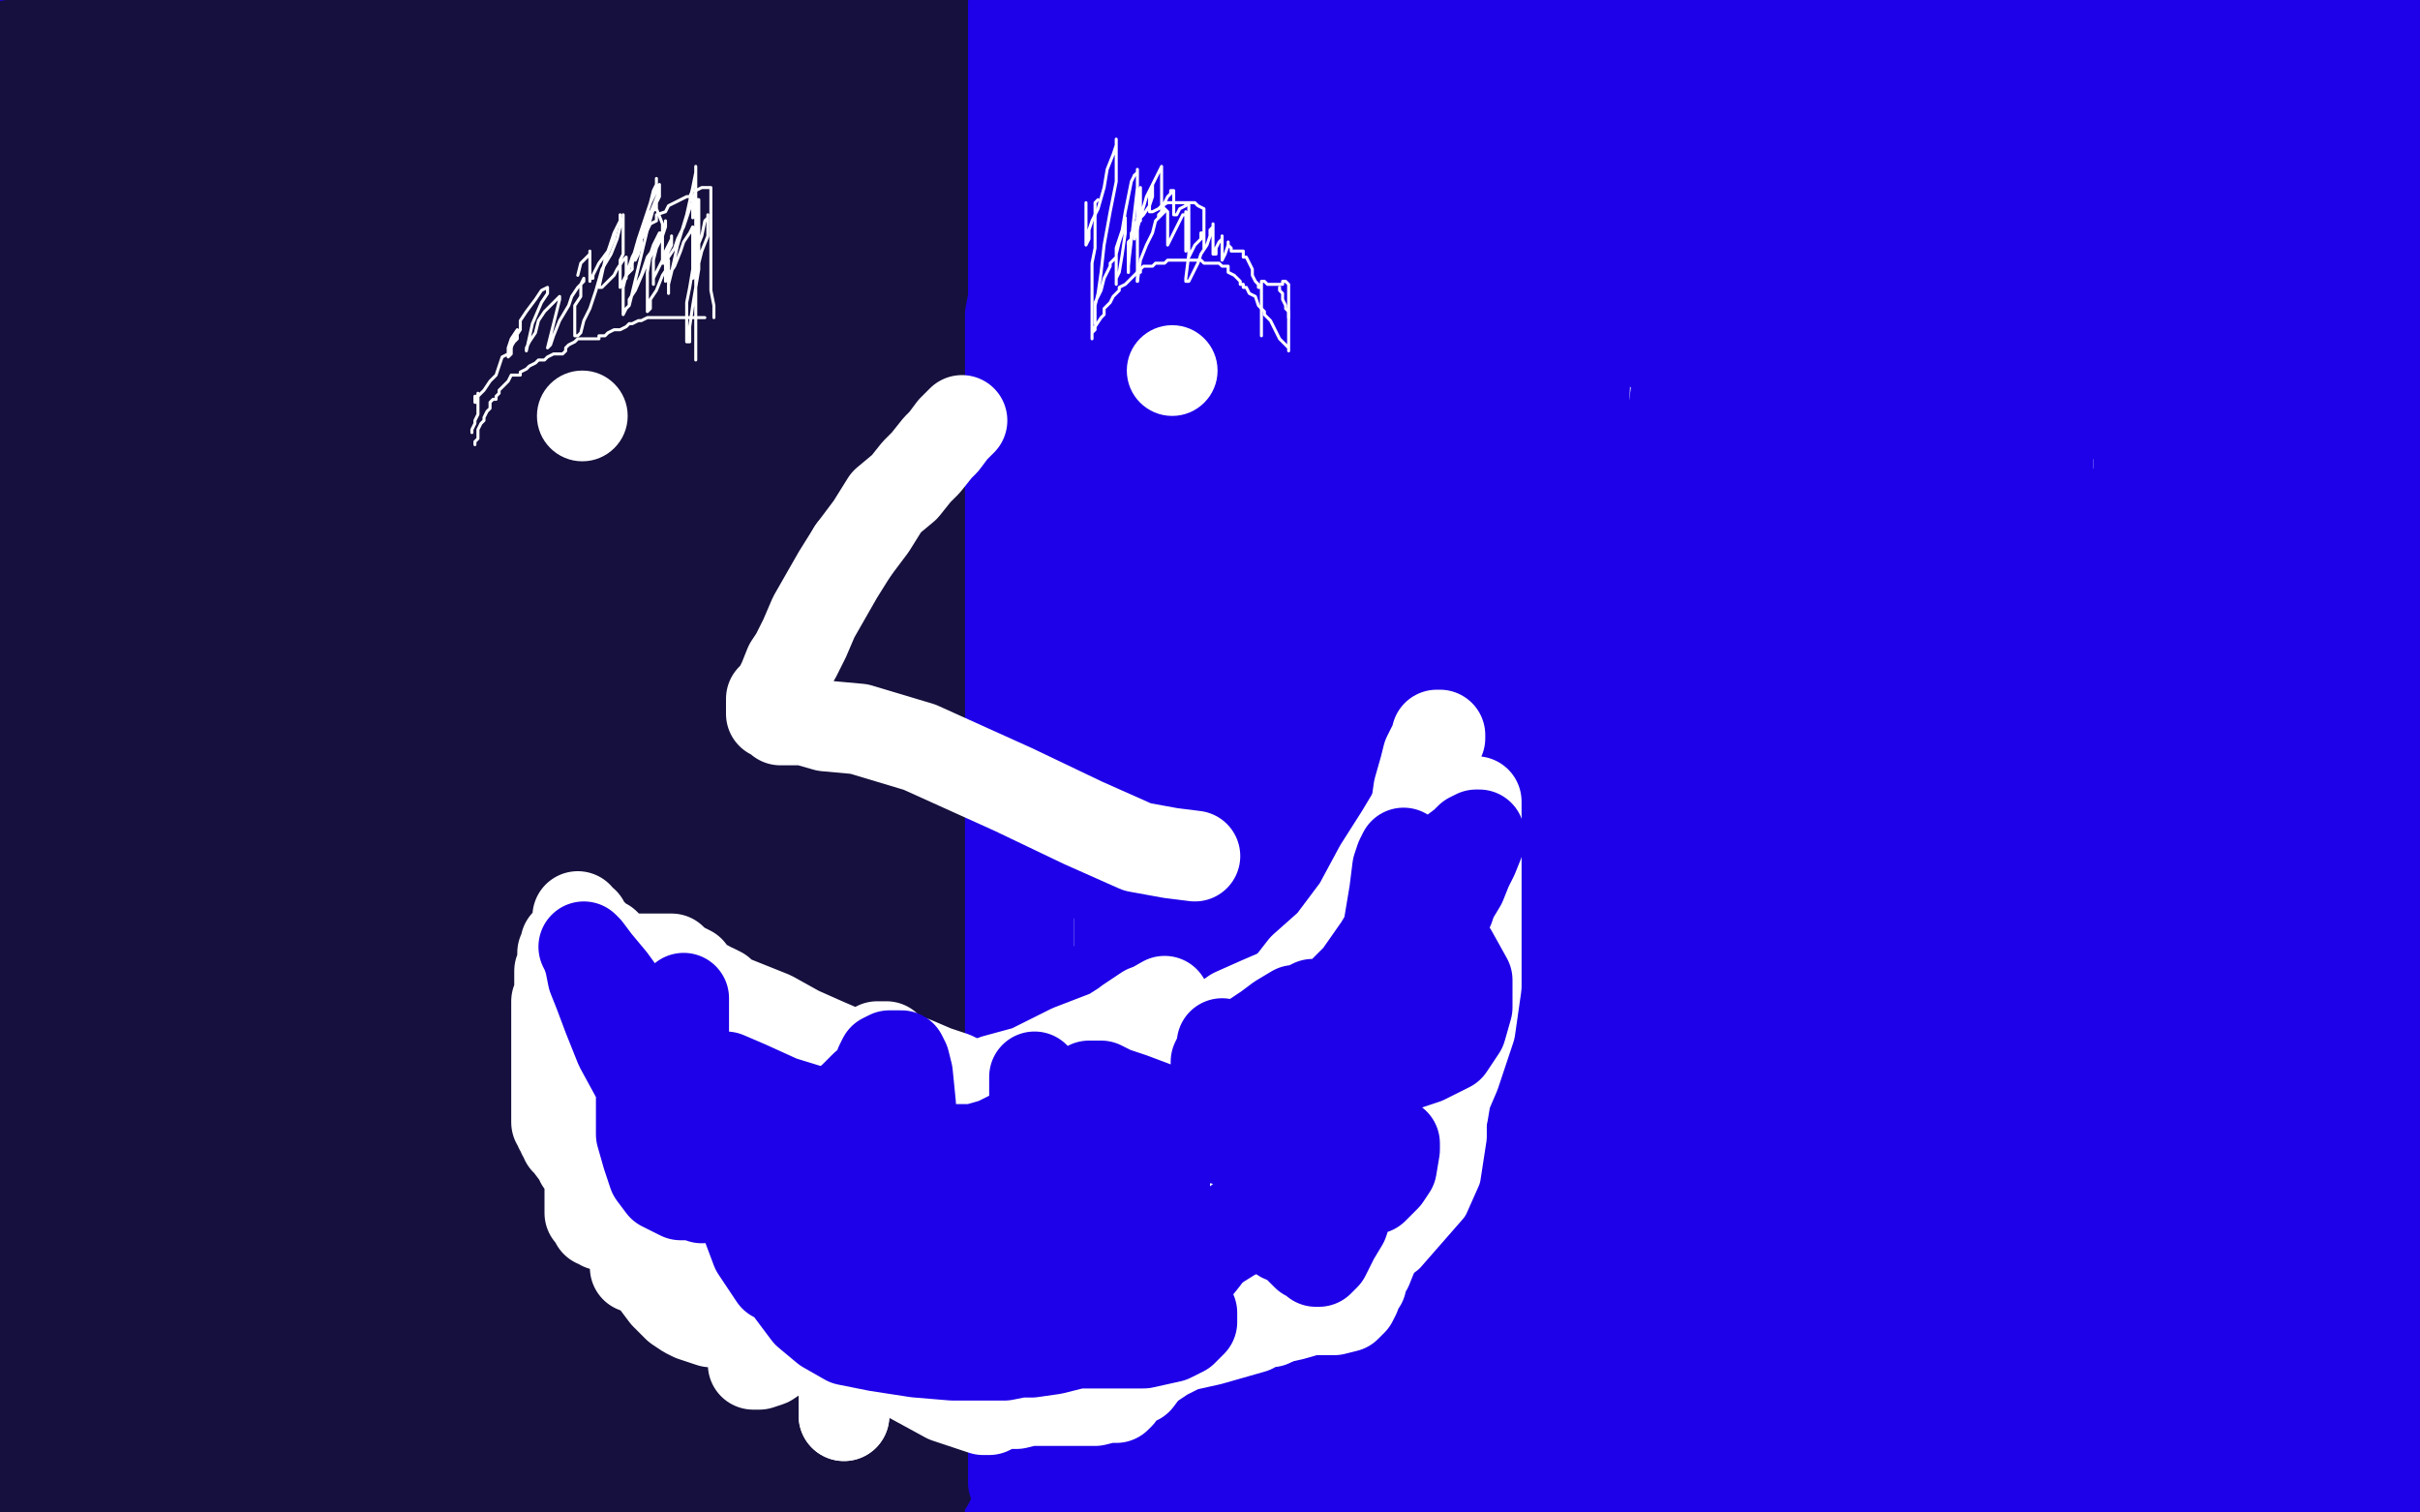
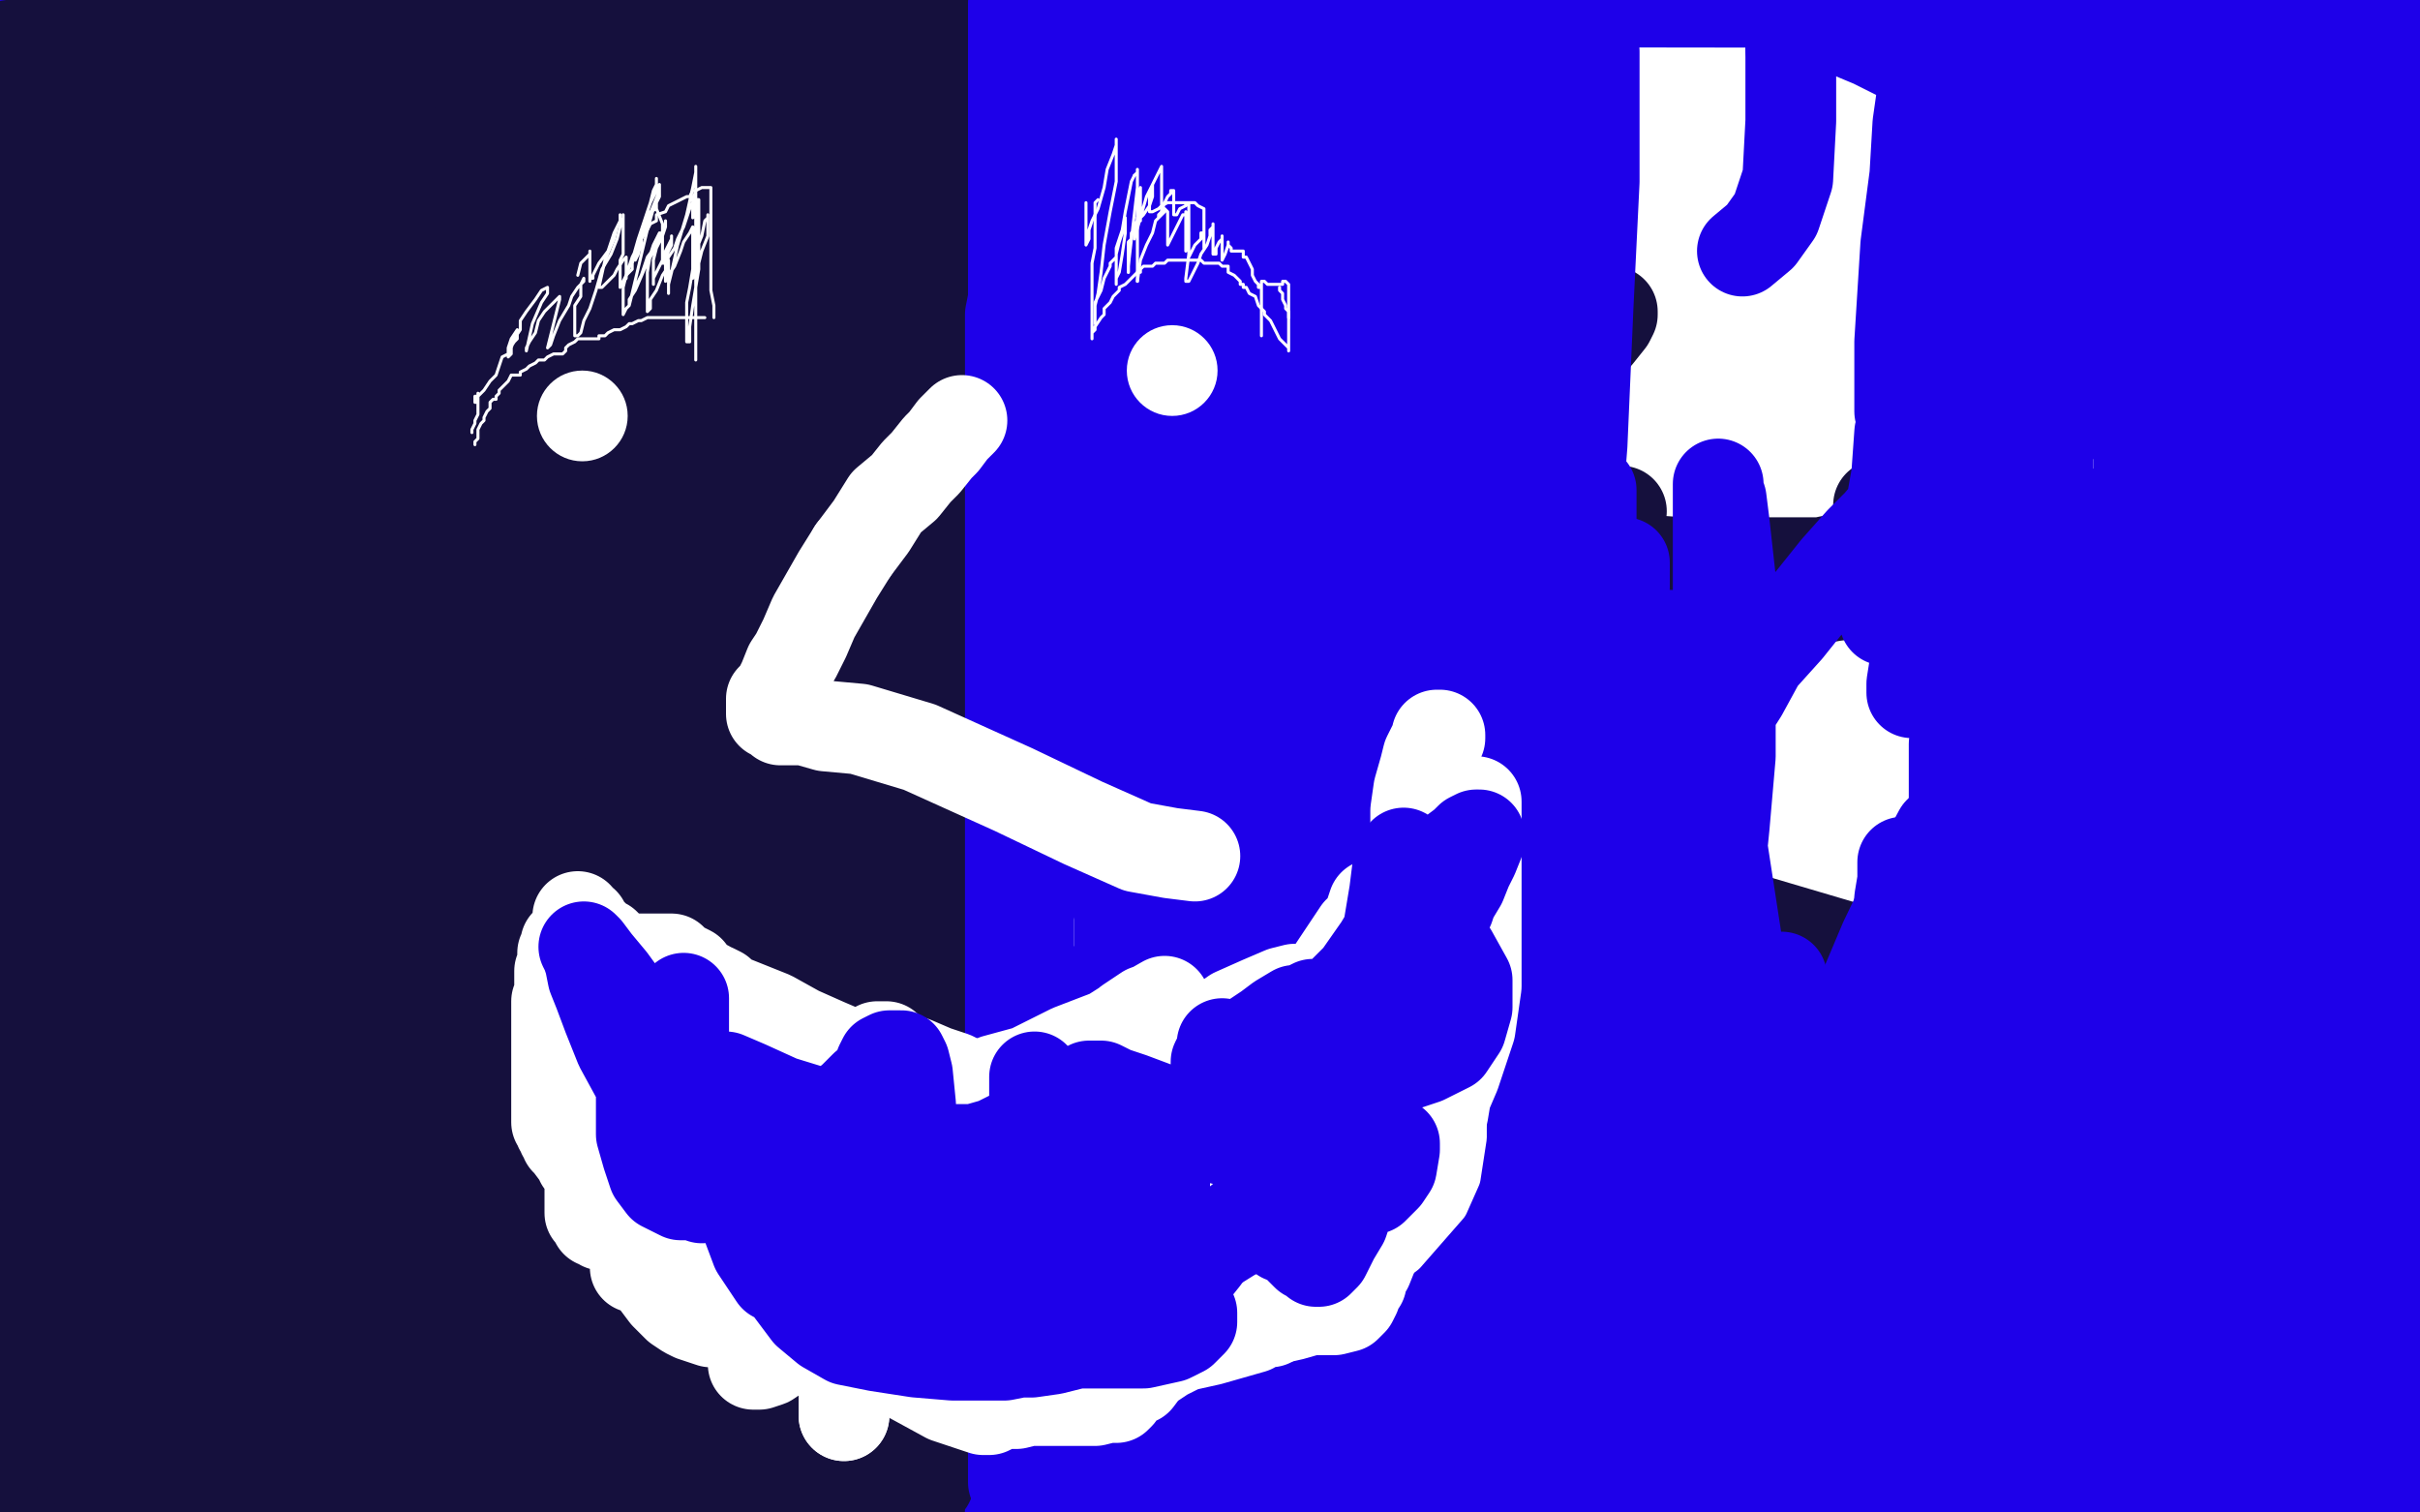
<svg xmlns="http://www.w3.org/2000/svg" width="800" height="500" version="1.1" style="stroke-antialiasing: false">
  <desc>This SVG has been created on https://colorillo.com/</desc>
  <rect x="0" y="0" width="800" height="500" style="fill: rgb(255,255,255); stroke-width:0" />
  <polyline points="46,101 45,104 45,104 44,107 44,107 43,113 43,113 42,123 42,123 41,136 41,136 39,151 39,151 36,169 36,169 34,181 34,181 32,190 32,190 31,195 31,195 31,196 31,183 31,165 31,140 31,116 31,91 31,66 33,46 34,29 36,14 36,5 36,1 34,4 30,15 24,33 18,54 14,73 11,85 8,93 6,100 5,103 5,104 4,104 4,102 4,94 2,83 2,74 0,64 1,12 4,10 7,8 10,8 12,8 13,8 13,9 13,13 13,18 13,24 12,28 11,31 11,32 10,33 9,28 8,21 8,17 8,13 8,11 8,9 8,8 8,10 8,17 10,29 11,46 14,74 19,103 22,132 23,152 26,164 26,172 26,176 26,177 26,171 25,169 23,165 22,161 21,156 20,152 20,149 20,147 20,146 20,145 20,144 19,144 18,144 17,144 16,144 16,145 15,146 15,147 14,149 14,151 13,152 13,154 13,156 12,158 12,159 11,160 11,155 11,146 11,135 11,125 11,111 13,103 13,99 13,96 13,95 13,96 13,97 13,100 13,105 13,110 13,116 13,124 13,133 13,146 13,160 13,173 13,185 13,194 13,202 13,210 13,216 13,220 13,224 13,226 13,228 13,234 13,240 13,248 13,258 13,267 13,274 13,283 11,291 10,299 10,306 9,311 9,313 9,327 9,337 9,350 9,364 9,380 9,400 7,413 7,422 6,428 6,430 5,430 5,431 5,435 3,444 2,453 2,465 0,477 0,486 0,495 1,494 2,493 5,493 10,491 17,489 26,488 38,487 51,487 65,489 78,491 89,492 96,492 97,491 99,489 105,488 113,487 126,487 139,487 159,492 178,497 190,499 197,499 198,499 201,499 206,498 215,498 229,496 243,496 260,498 274,499 282,499 283,499 285,499 293,498 303,498 461,499 465,494 464,494 463,495 462,495 462,496 463,494 468,492 477,489 488,489 504,489 519,491 535,495 548,497 557,497 563,495 564,495 568,494 575,493 586,493 600,493 623,495 714,499 720,499 731,499 797,494 796,496 796,0 795,0 795,1" style="fill: none; stroke: #1e00e9; stroke-width: 30; stroke-linejoin: round; stroke-linecap: round; stroke-antialiasing: false; stroke-antialias: 0; opacity: 1.0" />
-   <polyline points="788,5 786,3 782,1" style="fill: none; stroke: #1e00e9; stroke-width: 30; stroke-linejoin: round; stroke-linecap: round; stroke-antialiasing: false; stroke-antialias: 0; opacity: 1.0" />
  <polyline points="795,1 794,2 793,2 791,3 788,4 788,5" style="fill: none; stroke: #1e00e9; stroke-width: 30; stroke-linejoin: round; stroke-linecap: round; stroke-antialiasing: false; stroke-antialias: 0; opacity: 1.0" />
  <polyline points="782,1 35,0 35,2 35,3 38,9 44,18 55,33 80,61 102,87 122,104 135,117 141,125 143,127 146,127 150,127 167,139 207,171 249,211 267,231 271,235 271,236 268,236 174,150 150,117 105,52 80,10 76,1 75,0 73,0 71,0 67,0 62,0 57,0 53,1 50,3 46,5 44,6 42,8 39,12 38,13 37,15 41,8 66,0 76,13 88,30 105,48 118,63 128,72 133,78 137,80 138,80 135,71 123,46 122,47 120,48 119,52 116,55 114,58 114,61 114,64 114,67 114,69 116,71 122,73 127,74 135,74 143,74 149,72 154,69 155,64 156,61 156,56 156,50 151,42 146,34 141,28 136,24 132,23 129,23 125,23 119,24 114,27 109,30 106,32 105,32 104,33 104,24 104,15 104,10 104,7 104,6 104,8 103,11 102,13 101,15 101,17 100,19 100,21 99,21 99,22 99,20 99,17 101,14 102,12 104,10 106,9 108,9 110,9 113,12 119,18 128,30 143,49 163,72 183,91 199,106 208,114 211,118 213,118 205,110 187,93 187,94 186,95 186,96 185,96 184,94 183,88 180,76 176,55 172,36 170,28 170,25 169,24 167,23 166,22 165,22 163,25 159,29 155,34 149,38 141,41 134,42 130,44 124,45 124,43 127,33 132,17 147,0 145,16 142,39 140,60 138,79 138,81 138,79" style="fill: none; stroke: #1e00e9; stroke-width: 30; stroke-linejoin: round; stroke-linecap: round; stroke-antialiasing: false; stroke-antialias: 0; opacity: 1.0" />
  <polyline points="152,24 152,39 152,59 152,75 150,92 150,106 150,112 150,114 150,116 151,112 154,104 158,92 163,72 167,54 170,38 173,28 175,21 177,15 177,13 177,12" style="fill: none; stroke: #1e00e9; stroke-width: 30; stroke-linejoin: round; stroke-linecap: round; stroke-antialiasing: false; stroke-antialias: 0; opacity: 1.0" />
  <polyline points="138,79 139,71 142,60 145,45 148,33 150,26 151,24 152,22 152,24" style="fill: none; stroke: #1e00e9; stroke-width: 30; stroke-linejoin: round; stroke-linecap: round; stroke-antialiasing: false; stroke-antialias: 0; opacity: 1.0" />
  <polyline points="177,12 177,24 177,40 177,55 177,71 177,82 177,90 177,93 177,91 178,85 180,77 183,66 186,54 188,43 190,34 191,30 191,28 191,27 191,29 191,43 189,60 186,84 184,101 181,119 180,131 179,138 178,140 178,141 183,116 190,79 195,50 200,23 202,8 204,11 201,37 196,60 194,76 192,89 191,96 191,99 191,100 194,94 198,85 201,77 204,69 208,58 211,48 213,40 215,34 216,31 216,30 214,40 212,50 210,60 208,67 206,74 205,77 204,78" style="fill: none; stroke: #1e00e9; stroke-width: 30; stroke-linejoin: round; stroke-linecap: round; stroke-antialiasing: false; stroke-antialias: 0; opacity: 1.0" />
  <polyline points="211,120 211,124 211,124 211,132 211,132 211,144 211,144 208,159 208,159 205,179 205,179 201,200 201,200 200,218 200,218 198,228 198,228 198,234 198,234 198,237 198,237 199,233 200,225 200,213 200,198 197,183 194,155 191,126 188,98 185,70 185,48 185,33 185,23 185,16 186,13 186,11 182,26 178,52 171,84 166,113 161,142 157,165 154,181 152,191 151,196 151,197 151,198 151,195 152,187 156,172 159,152 163,123 168,96 171,83 175,72 176,68 176,66 174,68 172,78 169,91 162,107 157,129 151,151 143,175 138,192 135,203 133,208 133,210 132,210 132,207 136,185 140,154 145,122 149,93 151,71 153,57 154,51 154,48 152,50 131,107" style="fill: none; stroke: #15103d; stroke-width: 30; stroke-linejoin: round; stroke-linecap: round; stroke-antialiasing: false; stroke-antialias: 0; opacity: 1.0" />
  <polyline points="176,190 188,199 188,199 205,212 205,212 224,225 224,225 250,240 250,240 269,250 269,250 285,254 285,254 297,254 297,254 304,251 304,251 308,245 308,245" style="fill: none; stroke: #15103d; stroke-width: 30; stroke-linejoin: round; stroke-linecap: round; stroke-antialiasing: false; stroke-antialias: 0; opacity: 1.0" />
  <polyline points="207,275 213,276 213,276 224,277 224,277 237,277 237,277 261,277 261,277 289,278 289,278 320,281 320,281 348,283 348,283 370,283 370,283 383,283 383,283 392,276 395,259 395,234" style="fill: none; stroke: #15103d; stroke-width: 30; stroke-linejoin: round; stroke-linecap: round; stroke-antialiasing: false; stroke-antialias: 0; opacity: 1.0" />
  <polyline points="393,295 403,298 403,298 412,298 412,298 423,294 423,294 439,289 439,289 457,285 457,285 503,281 503,281 517,281 517,281 527,281 527,281 532,281 532,281 535,278 535,278 532,267" style="fill: none; stroke: #15103d; stroke-width: 30; stroke-linejoin: round; stroke-linecap: round; stroke-antialiasing: false; stroke-antialias: 0; opacity: 1.0" />
  <polyline points="416,242 419,242 419,242 425,244 425,244 433,247 433,247 447,253 447,253 481,266 481,266 522,283 522,283 566,300 566,300 610,313 610,313 666,320 680,316 686,310 687,295" style="fill: none; stroke: #15103d; stroke-width: 30; stroke-linejoin: round; stroke-linecap: round; stroke-antialiasing: false; stroke-antialias: 0; opacity: 1.0" />
  <polyline points="489,214 498,219 498,219 504,220 504,220 513,220 513,220 524,217 524,217 538,213 538,213 560,205 560,205 583,196 583,196 600,190 600,190 612,185 612,185 618,182 618,182 622,180 623,178 624,176 624,174 624,171 621,167" style="fill: none; stroke: #15103d; stroke-width: 30; stroke-linejoin: round; stroke-linecap: round; stroke-antialiasing: false; stroke-antialias: 0; opacity: 1.0" />
  <polyline points="481,200 482,201 482,201 483,201 483,201 485,202 485,202 488,202 488,202 492,202 492,202 497,202 497,202 505,202 505,202 517,202 517,202 533,202 556,200 578,199 595,199 606,197 614,196 618,196 620,194 621,192" style="fill: none; stroke: #15103d; stroke-width: 30; stroke-linejoin: round; stroke-linecap: round; stroke-antialiasing: false; stroke-antialias: 0; opacity: 1.0" />
  <polyline points="556,186 583,186 602,186 616,183 625,179 633,174 638,169" style="fill: none; stroke: #15103d; stroke-width: 30; stroke-linejoin: round; stroke-linecap: round; stroke-antialiasing: false; stroke-antialias: 0; opacity: 1.0" />
  <polyline points="487,119 485,122 485,122 484,125 484,125 483,128 483,128 482,130 482,130 480,131 480,131 480,133 480,133 479,136 479,136 478,138 478,138" style="fill: none; stroke: #15103d; stroke-width: 30; stroke-linejoin: round; stroke-linecap: round; stroke-antialiasing: false; stroke-antialias: 0; opacity: 1.0" />
  <polyline points="413,161 418,164 418,164 422,165 422,165 427,168 427,168 434,169 434,169 443,171 443,171 456,175 456,175 471,178 471,178 494,181 494,181 528,184 528,184 556,186 556,186" style="fill: none; stroke: #15103d; stroke-width: 30; stroke-linejoin: round; stroke-linecap: round; stroke-antialiasing: false; stroke-antialias: 0; opacity: 1.0" />
  <polyline points="478,138 477,139 477,141 479,141 482,140 488,137 493,134 501,129 511,123 521,118 528,111 532,106 533,104 533,103 523,105 512,112 498,122 486,133 474,144 465,153 460,161 456,166 454,168 454,169 459,149 471,106 478,72 480,49 480,54 479,58 479,61 478,64 477,66" style="fill: none; stroke: #15103d; stroke-width: 30; stroke-linejoin: round; stroke-linecap: round; stroke-antialiasing: false; stroke-antialias: 0; opacity: 1.0" />
  <circle cx="409.5" cy="154.5" r="15" style="fill: #15103d; stroke-antialiasing: false; stroke-antialias: 0; opacity: 1.0" />
  <polyline points="536,169 532,169 532,169 526,169 526,169 518,167 518,167 504,163 504,163 482,155 482,155 455,147 455,147 432,138 432,138 410,131 410,131 390,122 390,122 374,115 374,115 358,111 347,109" style="fill: none; stroke: #15103d; stroke-width: 30; stroke-linejoin: round; stroke-linecap: round; stroke-antialiasing: false; stroke-antialias: 0; opacity: 1.0" />
  <polyline points="291,87 291,89 291,89 291,91 291,91 291,94 291,94 291,98 291,98 292,104 292,104 296,112 296,112 301,122 301,122 309,133 309,133 317,145 317,145 327,156 339,166 352,173 369,178 382,180 394,181 402,181 408,178 412,173 415,169 415,167 415,166 415,165 415,164 412,162" style="fill: none; stroke: #15103d; stroke-width: 30; stroke-linejoin: round; stroke-linecap: round; stroke-antialiasing: false; stroke-antialias: 0; opacity: 1.0" />
  <polyline points="291,84 295,94 295,94 300,106 300,106 305,120 305,120 310,132 310,132 317,142 317,142 325,150 325,150 335,155 335,155 348,160 348,160 363,162 363,162 378,164 394,168 406,171 416,176 422,177 425,177 426,175 426,171" style="fill: none; stroke: #15103d; stroke-width: 30; stroke-linejoin: round; stroke-linecap: round; stroke-antialiasing: false; stroke-antialias: 0; opacity: 1.0" />
  <polyline points="352,118 353,124 353,124 357,133 357,133 362,143 362,143 371,152 371,152 385,163 385,163 400,173 400,173 417,183 417,183 436,195 436,195 458,215 458,215 476,231 476,231 485,240 490,244 492,245 493,245 490,242 471,214 452,187 436,165 418,140 393,112 362,82 337,54 317,37 306,29 296,26 291,26 288,26 286,26 285,26 285,27 285,31 285,38 285,45 286,54 289,66 293,77 299,90 305,102 311,113 320,126 330,143 341,153 350,163 356,168 359,172 361,173 361,171 359,164 354,148 340,117 321,73 301,28 266,5 266,17 266,32 266,45 269,60 271,74 275,83 279,91 280,95 283,97 284,97 286,93 288,84 288,69 289,49 289,24 276,8 271,25 266,41 262,57 259,71 255,82 253,91 252,94 252,96 252,93 256,75 264,45 271,18 275,2 268,15 264,27 258,38 253,47 250,53 247,57 246,57 246,55 244,59 239,65 235,72 228,81 220,90 213,98 203,112 195,122 189,129 185,133 184,133 192,85 200,58 205,29 211,7 202,0 195,17 190,29 187,40 184,46 184,48 183,49 186,44 193,36 204,18 209,12 212,7 214,6 214,5 215,5 216,6 217,13 218,23 218,35 218,50 218,64 218,78 218,86 218,90 220,84 223,76 227,68 233,62 238,56 245,51 249,47 253,44 256,43 256,44 253,48 251,52 248,58 245,63 244,65 243,66 245,60 248,53 252,44 258,34 262,25 265,19 267,13 267,12 265,12 260,13 254,18 247,25 238,32 232,41 225,48 221,54 220,57 218,58 218,59 218,58 219,57 220,54 221,50 224,46 227,40 230,34 233,29 234,27 235,26 235,25 232,27 228,35 223,42 219,50 216,58 211,66 210,69 209,71 208,71 208,68 208,62 212,53 214,45 216,37 218,31 219,28 219,27 219,26 217,29 215,33 213,38 210,42 206,48 204,54 201,60 198,63 198,64 198,61 201,48 207,24 195,4 192,12 190,15 189,15 189,16 187,21 183,28 177,38 172,50 165,61 157,72 152,81 148,87 147,89 146,89 146,87 148,79 153,68 159,57 167,46 176,38 186,31 197,26 208,24 216,22 223,22 227,22 230,22 232,22 233,22 233,24 233,26 233,28 232,30 231,34 230,36 229,38 228,39 228,35 228,31 228,27 228,21 230,15 232,11 235,6 236,1 233,7 228,14 222,23 211,33 201,43 190,51 181,57 174,64 168,67 166,68 165,69 164,69 164,65 164,56 166,44 168,30 172,11 165,9 159,22 153,34 149,45 145,55 141,61 140,63 139,64 139,61 143,46 151,19 151,3 147,14 141,24 136,32 133,38 130,41 130,43 139,15 141,9 135,20 129,32 122,40 118,49 113,55 110,60 109,62 112,52 110,55 106,60 101,68 93,77 84,88 72,103 63,117 55,128 48,138 42,144 40,147 38,149 38,139 40,122 46,101 54,68 58,47 64,31 66,19 68,12 69,8 69,7 67,14 64,21 61,28 55,38 51,48 46,56 44,62 42,64 42,61 47,45 55,27 62,7 69,1 66,12 65,21 63,33 62,44 61,51 60,55 60,57 67,55 73,50 81,45 93,40 105,35 117,33 125,32 131,32 134,31 135,31 133,35 129,41 124,48 117,56 112,64 107,68 106,71 106,68 107,63 109,56 112,49 117,40 121,29 127,18 131,10 135,1 126,5 116,18 105,35 97,48 91,59 88,67 86,71 86,73 89,63 93,49 100,32 105,20 107,13 108,10 109,8 104,14 99,25 94,36 87,51 82,67 77,84 74,96 72,102 71,104 71,105 73,100 76,90 81,76 85,62 89,50 93,39 95,33 96,29 97,27 94,29 92,34 89,40 85,49 80,59 77,68 72,78 71,82 70,84 75,58 84,18 76,6 72,18 67,29 64,37 63,41 63,42 66,33 70,21 74,10 70,4 66,12 62,21 55,33 49,47 43,57 41,61 39,63 40,56 45,42 52,17 49,18 47,20 44,22 41,23 38,24 35,26 33,27 31,27 29,27 28,27 28,23 28,18 28,16 28,14 28,13 26,13 25,15 23,18 22,20 20,21 20,23 19,23 19,21 18,21 17,20 16,20 15,20 14,19 13,18 13,17 13,15 12,14 12,13 13,12 14,12 15,11 17,11 18,10 19,10 21,10 24,10 27,10 30,10 34,10 38,10 43,11 49,13 56,15 63,16 68,17 74,18 77,18 80,18 82,18 83,18 85,18 87,18 88,18 89,18 91,18 88,18 84,18 76,18 65,15 50,14 36,14 24,14 11,14 3,15 0,81 0,90 0,94 0,96 0,98 0,100 1,103 2,108 4,114 5,123 6,132 8,142 9,149 10,156 10,162 10,169 10,176 10,180 10,183 10,184 10,182 10,185 10,194 10,204 10,220 10,245 10,277 10,307 10,335 8,360 7,377 6,388 6,395 6,398 6,399 6,395 6,396 4,400 3,407 0,426 59,493 59,483 59,472 60,464 60,459 61,457 62,457" style="fill: none; stroke: #15103d; stroke-width: 30; stroke-linejoin: round; stroke-linecap: round; stroke-antialiasing: false; stroke-antialias: 0; opacity: 1.0" />
  <polyline points="62,457 62,458 62,460 62,464 62,469 62,475 62,480 62,484 62,488 62,496 34,497 29,494 26,490 21,487 18,486 15,483 14,480 13,477 12,473 12,470 12,469 11,469 8,469 8,470 7,470 6,471 5,472 5,474 4,477 2,480 1,484 1,489 0,491 0,492 3,479 7,464 12,435 16,411 18,399 20,391 20,388 20,387 18,390 16,397 14,406 12,420 8,432 6,443 4,452 3,458 2,461 2,462 4,453 5,446 6,444 6,443 6,450 6,458 6,470 6,482 7,495 29,490 32,469 33,452 33,438 33,422 33,408 33,398 33,388 33,380 33,374 33,371 33,369 33,370 33,387 33,409 33,434 33,450 33,465 33,475 33,482 34,485 36,487 37,487 38,487 41,484 42,476 42,465 42,467 42,472 42,480 42,490 63,489 63,476 63,463 63,452 63,446 63,443 60,448 59,459 58,470 57,482 57,495 65,498 66,486 66,474 67,464 67,456 67,452 67,451 64,458 61,466 57,476 55,487 52,493 51,496 50,494 50,482 50,460 46,401 46,369 46,354 46,345 46,342 46,340 46,342 45,347 44,355 41,365 40,377 39,390 38,406 37,421 37,429 37,433 37,434 37,435 37,430 38,422 40,393 41,363 44,337 47,322 47,329 47,330 47,320 45,296 41,249 39,195 38,148 38,107 38,80 38,68 38,63 38,61 38,60 38,63 38,70 38,79 36,91 35,103 34,122 33,144 31,186 29,208 29,223 29,235 29,245 29,253 29,263 29,272 28,278 28,282 28,284 28,281 28,264 28,239 28,209 29,187 30,167 31,155 32,151 33,149 33,151 33,159 31,174 30,194 27,222 22,249 19,272 17,290 15,303 12,315 11,325 10,330 10,336 10,338 12,330 14,321 16,312 18,305 19,301 19,298 19,296 19,294 19,291 19,288 20,287 20,286 21,290 22,297 22,306 23,317 23,329 23,341 24,349 24,354 24,357 24,359 25,356 25,357 25,358 25,352 26,337 28,315 30,271 30,225 30,176 28,138 28,100 26,72 26,56 24,47 24,43 24,42 24,41 24,45 23,52 21,61 20,68 20,70 20,71 20,73 20,86 20,104 20,126 20,139 20,150 20,155 20,157 20,159 20,161 20,162 20,163 20,142 20,101 20,63 23,25 42,1 43,27 47,63 49,101 50,148 54,195 56,228 56,252 56,266 57,274 57,279 57,282 57,284 57,282 57,285 57,292 57,307 57,333 57,376 57,417 57,450 58,477 58,499 61,481 61,464 61,434 61,404 61,369 59,336 57,297 57,262 57,221 60,185 61,165 65,154 65,150 66,149 67,148 67,147 67,148 67,151 67,153 67,156 67,161 67,170 67,181 67,203 70,239 74,283 77,330 79,371 81,407 82,427 82,440 82,448 82,450 82,451 82,449 82,433 82,409 82,374 82,333 82,298 82,265 82,230 82,205 83,180 84,163 85,151 87,140 88,136 89,132 89,140 89,151 87,166 86,185 86,201 86,218 86,232 86,245 86,255 86,259 86,262 86,263 86,264 86,251 83,228 79,187 77,143 75,102 74,71 72,51 72,39 72,31 72,26 72,23 72,20 72,18 72,16 72,14 72,13 72,12 73,15 74,23 76,38 78,63 81,100 85,139 85,166 85,193 85,212 85,234 85,249 85,259 83,269 83,276 83,278 83,279 83,250 83,199 83,142 83,85 83,42 83,9 94,14 94,43 90,77 87,113 85,144 82,170 79,190 78,203 76,212 76,216 75,216 75,217 75,201 76,176 77,153 80,128 83,102 85,77 88,54 90,40 91,29 93,21 94,13 96,7 97,3 99,1 99,13 99,33 99,60 99,95 100,131 100,164 100,191 101,216 101,231 102,241 102,247 102,249 102,244 102,212 102,211 103,208 104,205 106,200 108,193 108,188 110,185 111,183 111,182 111,180 112,179 112,178 114,178 114,176 116,175 116,170 117,158 119,139 123,103 124,72 127,44 129,27 131,16 132,10 132,8 132,7 132,12 130,21 129,35 128,55 114,250 114,258 114,261 114,256 114,244 115,252 115,265 116,289 116,335 116,376 116,409 114,439 112,462 111,475 110,486 110,494 109,499 108,499 108,495 108,489 108,479 106,463 106,441 104,405 102,372 102,360 102,356 102,353 102,352 101,358 100,368 98,381 96,394 95,412 92,455 90,488 90,499 90,445 90,345 93,301 96,275 97,268 99,264 99,262 99,261 99,265 99,273 99,282 99,292 97,301 96,309 95,316 95,323 95,330 93,339 93,350 93,360 91,383 90,413 90,443 88,460 88,468 88,471 88,472 88,470 91,450 96,411 102,377 108,345 114,308 120,281 126,257 132,233 137,216 140,205 143,198 144,196 145,194 145,193 145,192 141,219 133,261 126,303 121,337 117,371 116,407 116,440 114,473 114,497 119,498 121,462 123,429 124,401 126,378 127,358 128,341 130,324 131,309 132,295 135,271 136,264 137,261 138,259 138,258 139,257 139,256 140,255 140,254 140,272 136,306 133,342 129,373 129,411 127,455 120,452 120,401 121,347 125,305 129,263 134,229 138,211 140,202 142,198 143,197 144,196 144,195 145,195 146,195 146,204 146,218 144,235 143,257 140,283 138,305 135,334 134,370 132,408 132,441 132,463 132,476 132,484 132,487 132,488 133,486 135,482 137,473 140,456 141,431 144,397 147,371 151,353 154,337 157,325 159,312 163,300 166,287 168,274 172,253 177,228 177,225 177,223 175,229 173,240 169,253 166,267 163,286 160,311 159,336 159,366 157,394 157,427 157,451 155,474 152,497 152,483 152,450 152,407 153,366 156,337 161,311 166,285 170,266 174,242 179,216 183,198 185,189 186,184 186,181 186,179 186,180 185,180 184,182 183,182 181,180 180,176 180,169 179,163 179,155 179,146 179,141 179,134 181,130 183,127 183,126 183,130 183,138 183,149 180,162 178,185 176,207 173,230 171,246 169,257 168,265 167,269 167,271 167,272 167,269 167,262 167,246 168,223 170,188 173,157 174,132 175,117 177,106 177,102 177,101 177,100 175,107 173,119 170,134 167,162 164,199 160,235 159,268 159,298 159,323 159,339 159,352 159,364 159,372 159,375 159,376 159,373 160,352 160,314 161,273 165,223 171,176 174,145 176,132 178,121 180,116 180,114 180,113 180,128 180,158 178,199 176,232 175,260 173,283 172,300 172,313 172,324 170,334 169,340 169,343 169,344 168,344 168,338 168,343 166,352 165,367 164,391 160,430 159,461 157,483 162,495 165,481 171,460 177,431 186,396 193,356 198,330 201,320 202,314 203,312 203,310 203,309 203,315 199,336 197,353 195,378 192,404 191,419 190,430 190,433 190,434 193,417 198,377 203,341 209,307 214,267 217,231 223,181 230,141 227,158 223,180 216,211 209,241 200,281 196,295 193,304 192,312 190,316 190,317 190,314 193,296 200,259 205,222 208,204 211,193 213,185 214,179 215,172 216,164 217,156 219,148 220,140 222,133 222,130 222,129 220,133 217,141 213,157 208,186 200,253 196,277 194,294 193,305 192,311" style="fill: none; stroke: #15103d; stroke-width: 30; stroke-linejoin: round; stroke-linecap: round; stroke-antialiasing: false; stroke-antialias: 0; opacity: 1.0" />
-   <polyline points="230,40 230,47 230,56 230,67 230,83 228,111 225,139 222,167 219,188 216,206 214,224 211,239 209,252 208,262 207,267 206,271 206,268" style="fill: none; stroke: #15103d; stroke-width: 30; stroke-linejoin: round; stroke-linecap: round; stroke-antialiasing: false; stroke-antialias: 0; opacity: 1.0" />
  <polyline points="192,311 192,313 191,314 191,316 194,294 202,241 210,183 216,133 221,93 226,64 228,51 229,44 230,41 230,40" style="fill: none; stroke: #15103d; stroke-width: 30; stroke-linejoin: round; stroke-linecap: round; stroke-antialiasing: false; stroke-antialias: 0; opacity: 1.0" />
  <polyline points="206,268 211,237 217,190 230,79 236,40 238,19 241,7 244,0 245,8 241,41 236,78 233,111 228,143 225,166 222,180 220,190 220,196 219,199 219,200 219,201 220,197 223,188 226,179 230,167 235,147 240,128 245,111 249,100 251,92 252,89 253,87 253,99 249,127 246,153 243,179 240,204 238,225 236,236 235,244 235,247 237,236 241,215 246,189 249,166 251,143 254,127 255,117 257,110 257,107 257,104 257,114 255,131 251,150 247,173 244,191 242,206 240,217 238,226 237,229 237,230 237,231 237,229 238,221 241,209 244,190 248,161 253,127 256,104 259,88 260,78 262,72 262,69 262,68 262,76 262,92 260,117 255,143 252,169 248,193 244,214 240,226 238,237 237,244 236,248 236,249 236,250 236,247 237,239 241,227 243,208 248,180 251,149 256,117 259,94 261,81 264,70 264,65 265,63 265,85 263,113 261,138 260,166 257,192 254,215 254,234 251,250 251,261 251,267 251,270 252,268 254,262 256,247 256,249 256,250 255,251 255,253 255,254 255,257 255,263 255,274 255,288 255,306 255,325 255,340 253,352 253,361 252,367 252,369 252,366 252,356 252,354 252,352 252,351 252,350 252,349 252,348 252,345 251,341 250,337 249,335 248,333 247,333 245,333 242,333 239,335 235,340 230,351 224,369 218,396 213,410 211,417 210,420 212,413 235,261 238,237 240,227 241,224 241,222 241,228 239,236 238,247 236,257 235,268 234,276 234,282 234,286 234,289 234,291 234,295 234,300 234,307 234,311 234,314 235,304 237,292 239,283 241,276 242,273 242,274 242,282 242,294 242,308 239,327 236,353 232,371 230,387 229,397 227,407 227,412 227,414 227,415 227,413 227,409 227,397 225,401 222,409 218,419 214,431 208,447 202,469 196,484 191,495 175,492 175,483 175,479 175,478 175,473 176,464 179,452 182,442 185,433 188,426 189,424 190,423 191,421 191,430 191,444 189,465 188,498 197,488 210,452 214,441 217,433 219,429 221,426 222,425 222,433 222,441 222,450 222,459 221,465 220,468 220,469 220,467 221,457 224,443 227,431 229,419 231,408 235,396 237,386 239,381 240,376 240,375 241,374" style="fill: none; stroke: #15103d; stroke-width: 30; stroke-linejoin: round; stroke-linecap: round; stroke-antialiasing: false; stroke-antialias: 0; opacity: 1.0" />
  <polyline points="235,465 234,493 236,476 238,454 239,436 241,424 241,417 241,414 241,413" style="fill: none; stroke: #15103d; stroke-width: 30; stroke-linejoin: round; stroke-linecap: round; stroke-antialiasing: false; stroke-antialias: 0; opacity: 1.0" />
  <polyline points="241,374 241,386 241,400 239,417 236,443 235,465" style="fill: none; stroke: #15103d; stroke-width: 30; stroke-linejoin: round; stroke-linecap: round; stroke-antialiasing: false; stroke-antialias: 0; opacity: 1.0" />
  <polyline points="241,413 239,415 234,426 230,435 226,447 222,457 215,476 213,478 213,479 213,477 214,470 216,460 220,449 224,440 226,433 229,428 232,424 232,423 233,422 233,429 230,441 229,452 227,467 224,480 221,492 219,499 219,497 221,488 223,477 226,462 228,452 229,443 230,434 231,430 232,428 232,427 228,443 224,467 220,483 217,494 217,491 221,471 227,450 232,436 234,425 237,418 239,412 240,410 240,407 241,407 241,406 241,413 239,426 237,441 235,453 234,460 234,462 234,463 234,461 237,448 240,434 242,421 246,409 249,398 251,390 253,383 254,378 255,376 255,375 255,381 255,389 255,398 253,409 252,418 252,425 252,428 252,429 252,430 252,426 252,421 252,414 252,410 252,406 252,401 253,399 253,398 253,403 253,410 251,420 251,434 251,448 249,463 249,472 248,478 248,480 248,481 248,474 248,479 248,484 248,490 248,496 249,493 250,481 251,470 252,461 253,451 254,442 256,434 256,428 256,422 257,419 257,418 257,423 257,430 257,438 257,443 257,451 257,457 257,459 257,460 257,456 257,451 257,444 257,436 257,429 257,422 257,419 257,418 257,417 258,423 260,432 264,443 266,456 269,471 273,482 273,487 273,489 273,490 273,488 273,478 273,469 273,460 273,453 273,447 273,442 273,439 273,437 273,435 273,433 273,430 273,428 273,425 274,423 275,419 276,417 276,413 277,409 278,405 279,400 279,395 279,390 280,387 280,385 280,383 280,382 280,378 280,373 278,365 276,352 275,338 275,322 273,311 273,303 273,295 273,289 273,283 273,277 273,272 273,268 273,265 273,262 273,260 273,258 273,256 273,253 274,248 275,243 276,240 277,238 277,235 277,234 277,232 277,230 277,224 277,214 277,200 275,179 272,153 271,131 269,108 269,96 269,88 269,83 269,79 269,76 269,73 269,70 269,68 269,66 271,63 273,59 275,52 277,44 278,38 280,32 280,25 281,19 282,14 283,11 284,8 284,5 284,4 284,3 284,2 285,2 285,1 285,0 286,0" style="fill: none; stroke: #15103d; stroke-width: 30; stroke-linejoin: round; stroke-linecap: round; stroke-antialiasing: false; stroke-antialias: 0; opacity: 1.0" />
  <polyline points="307,4 305,3 305,3 303,3 303,3 301,2 301,2 298,1 298,1 25,484 55,494 304,499 304,497 304,496 304,495 304,494 304,493 304,492 304,491 304,487 304,478 304,468 304,453 305,441 305,433 305,427 305,422 305,418 305,410 305,405 305,399 305,395 305,393 305,390 305,386 305,379 305,370 305,359 305,346 305,335 305,327 305,324 305,320 305,319 305,317 305,313 305,307 305,301 305,293 305,292 305,290 305,288 305,284 304,280 304,272 304,265 303,258 303,251 303,245 303,238 303,232 303,227 303,223 303,220 303,214 303,207 303,197 303,186 303,185 303,183 303,180 303,177 303,171 303,166 303,158 303,146 303,137 301,126 299,118 298,113 298,110 298,109 298,107 297,103 297,102 297,101 297,100 297,96 297,91 295,81 295,71 293,59 293,48 293,40 293,35 293,31 293,26 293,22 293,18 293,13 293,11 293,9 293,10 293,12 294,14 295,16 296,19 297,19 298,20 299,22 300,24 301,26 301,27 302,28 303,28 303,26 303,23 303,20 303,16 303,11 303,8 303,5 303,4 303,3 303,5 303,7 303,9 303,11 303,12 303,10 304,10 305,10 307,10 307,11 308,11 309,11 310,11 310,13 310,15 310,18 310,21 310,25 310,28 310,32 310,35 310,39 310,42 310,45 310,47 310,49 310,51 310,53 310,54 310,56 310,57 310,58 310,60 310,61 310,62 310,63 310,65 310,67 310,68 310,70 310,71 310,73 310,74 310,75 310,77 310,78 310,80 310,82 310,83 310,84 310,85 310,87 310,90 310,93 310,95 310,98 310,100 310,102 310,103 310,105 310,107 310,109 310,112 310,113 310,114 310,116 310,117 310,119 310,121 310,123 309,125 309,127 309,128 309,129 309,131 309,132 309,134 309,135 308,137 308,138 308,139 308,141 308,142 308,143 308,144 308,145 308,147 308,148 308,151 308,152 308,154 308,156 308,157 308,158 308,160 307,161 307,162 307,163 307,164 307,165 307,166 307,167 307,169 307,170 307,172 307,173 307,174 307,175 307,176 307,177 307,178 307,179 307,180 307,181 307,182 307,183 307,184 307,185 307,186 307,187 307,188 307,189 307,190 307,191 307,193 307,194 307,195 307,197 307,198 307,199 307,200 307,201 307,202 307,203 307,204 307,205 307,206 307,207 307,208 307,210 307,211 307,212 307,214 307,215 307,217 307,219 307,220 307,221 307,222 307,223 307,224 307,225 307,226 307,227 307,228 307,229 307,230 307,231 307,233 307,234 307,235 307,236 307,238 307,239 307,240 307,241 307,242 307,243 307,244 307,245 307,246 307,247 307,248 307,249 307,250 307,251 307,252 307,253 307,254 307,255 307,256 307,257 307,258 307,259 307,261 307,263 307,264 307,265 307,269 307,270 307,271 307,272 307,275 307,276 307,278 307,279 307,281 307,282 307,283 307,285 307,287 307,289 307,290 307,291 307,293 307,294 307,295 307,297 307,299 307,301 307,302 307,304 307,305 307,306 307,307 307,309 307,310 307,311 307,313 307,314 307,315 307,316 307,318 307,320 307,321 307,322 307,323 307,326 307,328 307,330 307,331 307,332 307,334 307,335 307,336 307,338 307,340 307,341 307,343 307,346 307,348 307,350 307,353 307,354 307,356 307,358 307,360 307,362 307,365 307,369 307,372 307,374 307,376 307,377 307,378 307,379 307,381 307,383 307,385 307,387 307,388 307,389 307,390 307,391 307,393 307,394 307,396 307,398 307,401 307,403 307,404 307,406 307,408 307,410 307,413 307,414 307,415 307,416 307,418 307,419 307,420 307,421 307,423 307,424 307,425 307,426 307,428 307,429 307,430 307,431 307,432 307,433 307,434 307,436 307,437 307,439 307,440 307,443 307,446 307,450 307,453 307,455 307,459 307,461 307,462 307,463 307,465 307,466 307,467 307,469 307,472 307,474 307,475 307,476 307,478 307,479 307,480 307,482 307,483 307,484 307,485 307,486 307,487 307,489 307,490 306,490 305,490 304,490 303,490 302,490 300,490 299,489 298,489 296,489 295,489 293,489 292,489 289,488 289,487 288,487 288,485 288,485 288,484 288,484 288,482 288,482 288,478 288,478 288,474 288,474 288,471 288,471 288,468 288,468 288,465 288,465 288,462 288,462 288,459 288,459 288,454 288,449 288,441 288,433 288,430 288,429 288,427 288,423 289,419 289,415 289,412 289,409 289,407 289,406 289,405 289,403 289,400 289,398 289,395 289,391 290,388 290,386 290,384 290,383 290,382 290,381 290,379 290,377 290,375 290,374 290,370 290,363 290,354 290,335 290,305 290,270 290,246 288,228 288,216 288,208 288,200 288,195 288,191 288,185 288,181 288,175 289,166 290,158 290,150 291,142 291,136 291,132 291,130 292,127 292,124 292,123 292,121 292,118 292,114 292,109 292,102 292,95 292,88 292,84 292,82 292,81 292,80 292,77 291,75 291,73 291,71" style="fill: none; stroke: #15103d; stroke-width: 30; stroke-linejoin: round; stroke-linecap: round; stroke-antialiasing: false; stroke-antialias: 0; opacity: 1.0" />
  <polyline points="337,8 337,9 337,9 338,10 338,10 338,11 338,12 338,13 338,15 338,16 338,17 338,18 338,19 338,20 338,21 338,22 338,23 338,24 338,25 338,26 338,27 338,28 338,29 338,30 338,31 338,32 338,33 338,34 338,35 338,37 338,38 338,40 338,41 338,42 338,45 338,46 338,48 338,50 339,52 339,54 339,57 339,59 339,60 339,61 339,63 339,64 339,65 339,66 339,68 339,69 339,71 339,73 339,75 339,76 339,78 339,79 339,80 339,81 339,83 339,86 339,88 339,90 339,92 339,95 339,97 339,99 339,101 339,104 339,106 339,109 339,111 339,114 339,117 339,119 339,122 340,125 340,127 340,129 340,130 340,132 340,134 340,135 340,136 340,137 340,138 340,139 340,140 340,141 340,142 340,144 340,146 340,148 340,151 340,152 340,154 340,155 340,157 340,158 340,159 340,161 340,163 340,165 340,167 340,168 340,169 340,170 340,172 340,173 340,174 340,175 340,176 340,177 340,178 340,179 340,180 340,181 340,182 340,183 340,184 340,185 340,187 340,188 340,189 340,191 340,192 340,193 340,194 340,195 340,196 340,198 340,200 340,202 340,205 340,207 340,210 340,213 340,216 340,221 340,227 340,234 340,239 340,246 340,253 340,258 340,262 340,266 340,269 340,272 340,275 340,277 340,280 340,281 340,282 340,284 340,287 340,289 340,290 340,293 340,295 340,297 340,299 340,301 340,305 340,308 340,310 340,311 340,312 340,315 340,317 340,318 340,319 340,320 340,323 340,324 340,326 340,327 340,329 340,330 340,331 340,332 340,333 340,335 340,338 340,339 340,340 340,341 340,342 340,343 340,344 340,345 340,347 340,349 340,350 340,351 340,352 340,354 340,357 340,358 340,360 340,362 340,365 340,367 340,369 340,372 340,374 340,375 340,377 340,378 340,380 340,381 340,382 340,383 340,384 340,385 340,387 340,388 340,389 340,390 340,392 340,393 340,394 340,396 340,398 340,399 340,400 340,401 340,402 340,405 340,407 340,409 340,411 340,412 340,413 340,415 340,418 340,421 340,424 340,427 340,430 340,433 340,436 340,438 340,440 340,441 340,444 340,446 340,448 340,451 340,452 340,453 340,455 340,456 340,457 340,458 340,459 340,460 340,462 340,464 340,466 340,468 340,469 340,471 340,472 340,474 340,475 340,478 340,480 340,482 340,484 340,486 340,488 340,489 340,491 340,492 340,493 340,494 340,495 340,496 340,497" style="fill: none; stroke: #1e00e9; stroke-width: 30; stroke-linejoin: round; stroke-linecap: round; stroke-antialiasing: false; stroke-antialias: 0; opacity: 1.0" />
  <polyline points="337,497 336,497 336,497 336,496 336,496 336,495 336,495 336,494 336,493 336,492 335,490 335,489 335,488 335,487 335,486 335,485 335,483 335,481 335,480 335,479 335,478 335,477 335,476 335,475 335,473 335,472 335,469 335,467 335,466 335,464 335,463 335,462 335,460 335,457 335,454 335,451 335,449 334,446 334,444 334,442 334,439 333,436 333,433 333,429 333,424 333,420 333,416 333,413 333,411 333,408 333,407 333,405 333,403 333,401 333,399 333,397 333,396 333,394 333,392 333,391 333,390 333,388 333,386 333,384 334,383 334,381 334,380 334,379 334,378 334,377 334,375 334,373 334,370 334,368 334,365 334,363 334,361 334,360 334,358 334,356 334,354 334,351 334,349 334,346 334,345 334,343 334,342 334,340 334,339 334,338 334,337 334,334 334,330 334,324 334,319 334,313 334,309 334,307 334,305 334,302 334,300 334,297 334,293 334,290 334,286 334,282 334,278 334,276 334,275 334,274 334,272 334,271 334,270 334,268 334,264 334,262 334,259 334,255 334,249 334,243 334,236 334,232 334,229 334,225 334,222 334,219 334,216 334,213 334,211 334,208 334,205 334,203 334,201 334,199 334,197 334,195 334,193 334,190 334,189 334,186 334,183 334,176 334,169 334,164 334,157 334,152 334,148 334,141 334,137 334,133 334,128 334,124 334,120 334,116 334,109 334,104 335,99 335,96 335,94 335,93 335,92 335,90 335,87 335,85 335,82 335,79 335,76 335,73 335,69 335,65 335,58 335,56 335,54 335,53 335,51 335,50 335,49 335,47 335,43 335,38 335,31 335,20 335,16 335,14 335,12 335,11 335,10 335,9 335,8 335,7 335,6 335,5 335,4 335,2 335,1" style="fill: none; stroke: #1e00e9; stroke-width: 30; stroke-linejoin: round; stroke-linecap: round; stroke-antialiasing: false; stroke-antialias: 0; opacity: 1.0" />
  <polyline points="351,22 352,23 352,23 353,24 353,24 354,27 354,27 355,32 355,32 357,36 357,36 360,42 360,42 363,51 363,51 365,59 365,59 369,69 369,69 371,78 373,89 375,106 379,122 381,135 383,153 383,155 383,156 379,150 379,148 379,146 379,144 379,139 379,132 378,125 378,115 378,102 378,90 378,83 378,79 378,77 377,76 377,75 377,73 376,69 375,62 374,55 373,48 373,42 373,37 373,34 373,32 373,30 373,28 372,26 372,24 372,22 371,21 371,20 371,19 370,19 368,29 367,49 365,85 365,126 365,158 365,183 366,196 367,202 367,204 367,195 367,183 365,171 365,160 365,148 365,137 365,128 365,118 365,110 365,104 365,94 365,84 363,72 363,61 362,54 362,51 362,50 362,49 362,58 362,82 362,130 362,174 362,212 362,244 364,268 367,278 368,289 369,296 370,303 370,308 370,312 370,315 370,316 369,318 369,324 369,337 367,354 367,381 367,408 367,442 368,455 369,466 369,476 369,490 369,492 369,493 369,491 369,477 369,462 369,444 370,424 370,409 371,399 372,391 372,385 372,380 372,370 372,363 372,356 372,351 372,348 373,345 373,343 373,340 374,337 375,333 375,328 377,321 377,314 378,308 379,303 380,298 381,295 381,293 381,292 381,289 381,285 381,281 381,276 381,273 381,272 381,271 381,269 381,266 381,263 381,258 381,255 381,252 381,250 381,248 381,246 381,245 381,244 381,242 381,236 381,224 382,208 383,175 385,139 387,106 388,86 390,74 391,67 391,61 391,59 391,58 391,61 391,70 391,88 391,118 391,154 391,192 391,224 389,252 389,277 389,301 387,321 387,336 387,348 387,357 387,364 387,366 387,363 387,365 387,372 385,385 385,407 385,437 385,464 385,481 385,494 388,490 390,473 393,445 396,414 398,389 401,363 402,335 405,320 407,310 408,305 409,300 410,297 410,296 410,295 411,292 412,284 413,273 414,250 416,209 416,163 416,117 416,82 416,52 416,39 416,32 416,30 416,29 416,28 415,29 415,33 414,38 413,43 412,48 412,49 412,50 412,48 412,43 412,35 412,22 413,1 411,4 409,10 407,14 405,20 402,25 401,30 398,35 395,40 393,42 392,43 392,44 391,44 391,42 391,39 391,35 391,30 391,28 391,26 391,25 391,22 391,19 391,15 391,12 391,10 391,11 391,14 392,16 394,22 397,29 401,45 407,72 414,103 422,131 428,152 431,162 434,168 436,169 437,169 438,162 438,155 438,147 438,141 439,124 439,118 441,108 442,99 444,90 445,86 447,80 448,80 448,67 448,56 448,39 446,20 446,6 441,0 439,4 438,11 435,20 433,27 431,35 428,43 427,51 426,57 426,60 426,61 426,63 426,55 426,45 427,30 428,15 429,3 433,4 434,40 436,78 440,117 443,154 445,184 446,215 448,240 448,262 448,278 448,290 448,297 448,299 448,297 448,307 446,322 444,348 440,390 436,434 433,476 424,499 428,358 428,342 429,317 431,283 432,256 434,236 435,224 436,214 436,208 436,203 436,202 436,201 436,199 437,198 437,197 437,215 437,253 437,294 437,335 437,381 435,427 435,462 433,488 430,499 430,492 430,488 430,482 430,480 430,478 430,479 429,480 428,481 427,482 426,483 425,483 424,483 423,484 421,485 420,487 419,488 418,489 417,489 416,483 416,473 416,457 416,442 416,431 416,426 416,424 416,423 416,422 416,423 415,429 414,437 413,442 412,445 412,446 412,440 414,427 419,405 426,366 434,326 439,284 444,247 445,240 446,224 448,183 450,131 452,87 454,43 454,13 458,10 459,38 459,70 460,119 462,168 462,209 463,248 467,279 468,298 469,312 470,321 470,325 470,328 470,326 470,289 470,242 470,188 470,132 471,82 473,52 476,31 477,18 478,7 479,0 477,12 473,67 471,124 469,171 469,198 469,211 469,218 469,220 469,221 469,222 469,220 478,117 478,103 479,84 480,67 481,54 482,45 483,42 483,40 478,165 478,193 476,228 476,264 474,294 474,309 474,317 474,320 474,321 474,318 474,288 475,249 477,205 481,166 482,133 485,110 486,95 488,83 491,73 492,63 494,57 494,54 494,53 494,52 494,69 492,113 490,167 488,222 486,260 486,290 484,313 484,322 484,326 484,327 484,325 484,288 486,151 486,134 486,118 487,103 489,89 490,80 492,74 493,70 493,68 493,67 493,75 491,93 488,135 486,184 482,223 479,249 478,262 478,269 478,271 478,267 478,256 480,236 480,195 481,146 481,102 482,64 484,41 486,31 488,21 488,20 488,30 488,49 484,90 478,192 477,225 475,238 475,243 475,245 476,238 479,221 482,182 486,141 489,102 491,71 494,48 496,36 498,28 499,23 500,21 500,20 500,38 498,71 496,110 494,154 494,192 492,219 492,236 492,249 492,256 492,259 492,260 492,258 493,254 495,245 498,226 499,190 501,149 503,110 506,82 507,62 508,50 509,44 510,41 510,40 510,50 510,75 506,124 504,176 502,220 500,253 499,273 499,285 499,291 499,294 499,296 502,277 504,247 505,195 505,57 505,45 505,4 509,18 507,43 505,73 504,112 502,150 500,178 500,197 500,209 500,218 500,220 501,211 504,196 507,165 510,129 516,89 519,64 523,43 524,32 526,24 527,20 527,18 527,17 527,24 527,36 527,60 525,101 523,147 518,211 517,229 517,235 516,239 516,240 516,222 516,187 516,146 516,106 516,76 516,59 517,50 517,44 517,41 514,60 509,99 505,141 502,177 499,233 497,250 497,262 497,270 497,276 497,277 498,269 498,256 498,238 498,194 498,143 498,97 498,72 499,58 501,49 502,44 502,42 502,41 502,56 498,138 496,179 494,213 493,243 490,288 489,301 489,308 489,311 489,312 489,310 491,298 493,283 495,266 496,251 497,238 498,228 499,220 499,216 499,213 499,212 499,213 499,218 499,225 499,236 499,249 499,265 499,284 499,304 499,317 499,330 500,340 502,349 503,356 503,360 503,361 503,362 503,360 503,357 503,349 506,338 510,317 513,278 518,239 522,205 523,186 525,173 526,167 526,164 526,162 526,170 526,184 524,211 522,252 522,293 520,328 520,358 520,386 520,407 521,425 521,438 521,447 521,450 521,451 521,452 521,421 521,420 520,421 518,427 516,436 512,449 507,464 500,484 481,463 491,325 492,311 493,296 494,285 495,280 496,276 496,275 496,280 494,294 493,315 490,343 488,359 486,371 484,378 484,381 483,382 483,383 482,384 480,386 480,387 479,387 479,382 479,374 480,361 482,347 482,338 482,334 482,333 482,334 480,345 476,357 473,375 469,388 467,401 465,412 464,420 462,425 462,427 462,428 462,421 462,411 463,396 463,398 463,401 463,408 461,420 458,439 453,463 447,487 436,493 441,459 442,434 445,413 446,399 447,388 448,380 448,375 448,369 449,363 449,359 449,356 449,352 449,349 450,346 451,341 451,339 451,338 451,343 450,350 450,358 448,367 447,382 446,400 446,425 446,441 444,451 444,455 444,457 446,449 451,435 455,419 462,397 467,380 473,368 478,359 482,353 486,350 489,360 489,372 489,388 489,404 489,421 486,434 486,445 483,455 483,460 482,462 482,463 482,452 483,434 484,395 486,359 489,328 491,311 492,302 493,296 493,295 493,294 493,297 493,306 493,316 491,331 491,353 489,383 486,414 484,437 483,449 483,453 482,455 483,447 486,436 488,424 490,412 492,399 494,388 495,378 495,374 495,373 495,372 495,371 496,380 498,395 500,414 501,433 502,448 502,460 502,469 502,475 502,477 502,474 501,468 501,457 499,445 499,427 499,415 499,406 499,399 499,395 499,393 499,395 497,400 495,409 492,417 488,425 484,433 480,438 477,443 475,447 471,451 467,457 463,463 459,471 456,481 453,489 451,495 450,497 450,498 450,496 451,494 454,489 457,483 460,476 464,468 468,464 470,459 473,457 475,456 476,455 478,455 481,455 484,455 490,455 495,455 502,455 508,455 516,455 525,453 529,453 533,453 535,452 537,451 538,451 538,459 536,468 535,478 534,488 534,498 537,497 538,487 541,475 542,461 544,448 545,431 546,418 547,405 548,395 548,387 548,380 548,374 548,367 548,356 548,350 548,347 547,346 546,347 544,353 541,362 539,375 535,396 532,419 529,439 527,457 527,469 525,477 525,483 525,487 525,488 525,489 525,487 526,484 528,473 532,454 535,420 539,387 542,359 545,328 549,304 552,293 553,289 553,288 551,298 549,311 546,328 544,343 541,366 540,389 538,411 537,431 537,439 537,442 537,444 538,435 541,420 545,396 550,370 553,344 556,308 559,280 563,251 565,233 566,223 567,218 567,216 567,215 567,218 564,249 560,290 556,329 555,365 553,403 551,434 551,450 551,460 551,464 551,465 552,457 555,446 556,430 559,401 559,374 559,336 559,298 559,260 559,230 559,218 559,213 559,211 559,217 557,237 556,262 552,296 551,326 548,357 546,388 544,421 544,446 544,459 544,467 544,470 544,472 544,473 547,463 549,442 551,412 554,378 554,346 555,313 558,284 561,266 564,253 565,245 566,242 567,241 567,242 567,264 567,293 568,321 568,349 568,381 568,411 569,439 569,453 569,461 569,464 569,465 569,466 570,451 571,426 571,399 571,377 571,352 569,330 569,311 569,298 569,284 569,274 569,268 569,266 569,265 569,264 569,263 569,278 569,306 569,335 569,360 569,385 569,412 569,431 570,443 571,454 573,461 574,465 574,467 574,468 574,457 574,434 572,407 569,381 569,366 567,354 567,349 567,347 567,346 567,358 567,371 565,388 565,404 565,419 565,433 565,442 565,448 565,450 565,451 565,447 565,439 563,426 561,409 560,397 559,390 559,389 557,389 556,392 554,401 551,416 547,435 544,455 542,469 540,481 539,490 538,498 562,495 568,486 573,477 580,469 583,467 585,465 586,464 587,463 586,463 585,465 582,467 581,469 579,471 577,473 575,474 572,476 567,478 558,485 554,488 552,490 550,491 551,491 552,490 554,489 557,488 562,487 568,486 583,484 594,484 610,487 627,494 638,498 650,499 652,497 655,493 660,489 667,483 678,478 690,473 704,469 719,466 731,466 742,464 750,464 757,464 760,463 763,459 763,454 761,443 759,441 758,441 756,441 748,452 743,458 737,465 729,472 726,477 724,480 723,481 727,482 733,485 740,489 749,492 757,495 763,496 766,496 767,494 767,491 767,485 766,481 766,479 765,479 765,478 749,471 741,469 729,468 715,467 695,467 674,471 654,478 641,485 631,491 626,496 625,498 624,498 624,496 625,491 631,484 637,476 648,468 660,463 676,458 691,457 705,457 723,460 740,467 751,472 759,477 763,477 765,477 760,468 749,451 734,435 720,427 708,422 695,422 681,426 666,432 649,445 635,457 625,466 617,473 613,477 611,478 611,479 611,477 614,474 622,471 633,466 645,464 662,463 677,463 693,465 710,470 724,473 732,474 737,474 740,470 740,462 737,449 731,434 720,418 708,401 698,393 688,391 679,391 667,395 655,403 642,413 630,422 620,431 614,440 608,448 606,453 606,454 606,455 613,456 623,456 637,456" style="fill: none; stroke: #1e00e9; stroke-width: 30; stroke-linejoin: round; stroke-linecap: round; stroke-antialiasing: false; stroke-antialias: 0; opacity: 1.0" />
  <polyline points="651,456 668,453 685,453 704,451 718,449 726,445 732,441 736,436 737,429 737,421 732,410 726,394 717,378 707,366 697,358 688,355 674,355 658,361 636,376 613,396 598,411 587,424 579,433 575,439 574,441 590,443 609,445 629,445 648,445 662,445 677,442 690,439 698,435 703,430 706,423 707,412 707,396 699,376 689,346 679,325 671,315 665,315 656,321 647,333 635,347 624,364 614,379 608,391 605,399 603,402 602,404 602,405 606,407 614,409 626,412 643,413 657,414 674,414 685,414 693,410 696,407 698,402 698,392 693,376 683,358 675,346 669,341 665,341 659,343 651,351 644,361 633,373 625,383 617,394 612,403 609,411 607,414 607,416 607,417" style="fill: none; stroke: #1e00e9; stroke-width: 30; stroke-linejoin: round; stroke-linecap: round; stroke-antialiasing: false; stroke-antialias: 0; opacity: 1.0" />
  <polyline points="683,385 684,377 684,366 679,350 669,325 657,289 651,275 646,272 641,275 634,288 623,311 612,337 602,370 594,397 586,424 579,451 578,466 577,473 577,476 579,477 584,475 592,467 602,457 612,442 619,427 626,409 629,396 630,384 632,373 632,365 632,358 632,354 632,352 628,355 624,363 616,383 605,409 597,434" style="fill: none; stroke: #1e00e9; stroke-width: 30; stroke-linejoin: round; stroke-linecap: round; stroke-antialiasing: false; stroke-antialias: 0; opacity: 1.0" />
  <polyline points="607,417 610,418 615,419 626,419 639,416 652,412 663,406 673,400 679,393 683,385" style="fill: none; stroke: #1e00e9; stroke-width: 30; stroke-linejoin: round; stroke-linecap: round; stroke-antialiasing: false; stroke-antialias: 0; opacity: 1.0" />
  <polyline points="597,434 589,461 583,485 579,499 587,490 597,469 608,446 618,418 626,394 631,372 636,347 637,343 638,341 638,339" style="fill: none; stroke: #1e00e9; stroke-width: 30; stroke-linejoin: round; stroke-linecap: round; stroke-antialiasing: false; stroke-antialias: 0; opacity: 1.0" />
  <polyline points="598,460 598,462 602,451 607,432 614,405 619,373 624,337 627,308 628,297 629,291 629,288 629,286 629,285" style="fill: none; stroke: #1e00e9; stroke-width: 30; stroke-linejoin: round; stroke-linecap: round; stroke-antialiasing: false; stroke-antialias: 0; opacity: 1.0" />
  <polyline points="638,339 638,341 633,356 623,384 615,411 608,431 604,445 600,455 598,460" style="fill: none; stroke: #1e00e9; stroke-width: 30; stroke-linejoin: round; stroke-linecap: round; stroke-antialiasing: false; stroke-antialias: 0; opacity: 1.0" />
-   <polyline points="629,285 629,287 628,289 628,290 628,284 626,273 626,247 624,193 624,152 624,119 624,98 625,83 626,77 626,75 626,74 626,81 624,91 621,104 617,121 615,141 610,170 607,201 604,227 601,245 600,260 598,281 597,288 597,292 597,293 597,294 597,292 598,283 601,268 604,242 607,203 613,161 618,132 620,117 621,111 621,109 621,110 621,118 618,135 615,158 609,185 592,269 590,282 587,295 587,298 589,289 591,276 595,255 600,228 605,199 609,171 612,157 613,152 613,150 613,153 608,186 602,213 597,239 593,263 590,281 588,299 585,319 584,334 581,347 581,357 580,361 580,363 580,361 581,355 585,341 589,320 593,294 599,270 602,252 604,242 605,234 607,230 608,228 608,227 608,235 608,247 608,260 608,276 608,291 608,305 606,318 606,328 605,333 605,336 605,337 606,333 614,311 623,281 631,247 636,212 641,184 646,152 650,131 653,118 655,111 655,108 655,105 648,136 637,173 628,206 620,236 615,255 610,271 606,282 603,288 603,290 603,291 603,287 605,276 607,257 609,229 610,196 612,153 612,109 612,68 612,47 612,36 611,33 611,32 610,31 609,32 604,46 598,70 592,97 587,118 584,134 581,145 580,153 580,156 580,157 587,134 598,96 605,59 611,29 615,13 617,4 618,1 616,7 611,28 601,68 594,105 588,140 583,169 578,190 576,202 575,210 575,214 575,216 579,200 587,170 594,131 602,86 609,46 614,17 616,5 611,15 603,43 594,78 587,107 581,131 575,153 571,171 569,182 567,191 566,196 566,198 566,199 567,197 570,190 573,177 578,155 585,118 593,76 598,36 601,11 602,0 597,6 593,26 586,60 581,92 575,124 572,149 569,172 566,190 565,204 564,217 563,226 562,232 562,234 562,235 565,215 570,178 574,139 579,105 580,80 583,62 584,51 584,47 584,45 584,44 584,45 579,60 571,87 564,119 557,144 552,168 550,181 549,191 548,199 548,205 547,210 547,211 547,212 547,201 548,177 554,130 561,16 558,29 555,50 552,73 550,94 549,106 548,113 548,115 548,116 549,105 552,93 554,82 555,75 556,72 556,71 556,70 556,69 556,67 556,63 556,54 557,42 557,35 557,32 557,30 555,31 555,32 552,34 552,37 550,39 549,41 548,42 547,42 547,36 547,29 547,21 547,15 547,11 547,8 547,7 547,6 547,7 548,9 550,12 552,16 556,18 560,21 565,22 569,22 575,20 579,16 583,11 586,6 589,2 571,0 566,6 561,11 557,17 555,20 555,22 554,24 554,25 554,31 554,38 554,47 554,56 555,65 557,72 559,79 561,82 565,85 569,86 576,83" style="fill: none; stroke: #1e00e9; stroke-width: 30; stroke-linejoin: round; stroke-linecap: round; stroke-antialiasing: false; stroke-antialias: 0; opacity: 1.0" />
  <polyline points="592,16 595,3 607,9 619,14 629,19 636,21 639,22 641,23 638,20" style="fill: none; stroke: #1e00e9; stroke-width: 30; stroke-linejoin: round; stroke-linecap: round; stroke-antialiasing: false; stroke-antialias: 0; opacity: 1.0" />
  <polyline points="576,83 582,78 587,71 591,59 592,40 592,16" style="fill: none; stroke: #1e00e9; stroke-width: 30; stroke-linejoin: round; stroke-linecap: round; stroke-antialiasing: false; stroke-antialias: 0; opacity: 1.0" />
  <polyline points="638,20 637,20 636,21 636,27 634,41 633,58 630,81 628,113 628,125 628,133 628,135 628,136 629,133 632,127 632,128 631,130 630,135 628,143 627,157 624,174 623,188 623,198 623,203 623,204 623,205 624,205 626,199 631,188 636,165 643,135 646,107 656,45 658,33 659,25 660,22 660,21 660,20 659,22 658,27 656,32 655,39 654,45 653,48 653,49 653,50 653,47 653,42 655,35 657,28 659,22 660,19 660,18 657,32 655,53 652,76 650,101 648,122 648,133 647,138 647,139 647,136 653,107 655,95 658,85 661,77 662,70 664,66 664,63 664,62 664,72 662,90 659,121 651,178 650,196 649,204 648,206 648,207 649,201 651,192 654,173 655,150 657,125 657,101 658,83 659,71 660,62 661,55 662,51 662,49 662,48 660,54 658,63 654,79 647,113 642,155 637,189 634,212 633,223 632,228 632,229 632,226 635,207 638,184 640,169 640,161 640,158 640,157 638,157 634,158 631,162 626,167 621,173 615,179 607,188 599,198 591,208 582,218 576,229 569,240 564,246 560,251 558,253 557,253 557,250 557,237 556,240 555,245 551,254 546,263 541,275 534,287 526,297 520,305 516,311 512,316 511,317 510,317 511,305 516,279 523,247 529,220 531,207 534,197 535,193 536,190 537,188 537,187 537,186 537,194 534,213 533,238 531,263 531,277 531,287 531,292 531,293 531,294 532,294 534,290 537,282 542,266 546,245 549,230 551,218 552,212 552,211 552,210 552,211 552,235 552,260 552,282 552,298 552,310 552,318 552,321 552,322 554,322 558,317 563,307 568,293 570,273 572,250 572,220 572,191 570,173 569,165 568,162 568,161 568,160 568,164 568,196 568,237 569,278 575,317 580,351 586,373 591,384 595,390 599,391 602,391 605,385 605,373 599,354 589,323 589,324 589,327 589,333 593,344 599,364 611,389 622,408 632,422 640,430 644,433 648,433 649,431 649,424 649,422 651,417 653,413 655,407 656,399 658,389 659,376 661,357 663,319 665,291 665,280 665,277 665,275 665,280 663,285 660,299 658,311 657,324 656,343 654,365 653,390 653,415 653,450 653,480 653,495 654,479 654,441 654,443 654,435 654,415 650,371 648,322 646,286 646,267 646,254 646,246 647,240 647,236 647,231 648,229 648,228 648,227 648,226 648,232 648,240 649,249 650,263 651,283 654,314 657,345 659,370 660,387 661,394 661,397 661,398 662,398 662,393 663,382 663,362 663,327 659,280 653,238 650,194 646,160 646,133 646,114 647,100 649,93 650,89 651,87 652,87 654,88 657,95 661,111 667,133 674,170 681,207 691,255 699,303 706,345 710,369 714,378 714,381 711,372 711,373 710,374 710,376 709,379 709,382 709,384 708,386 707,379 704,364 701,338 696,294 688,244 684,197 683,177 682,170 682,167 682,166 681,171 680,183 678,197 677,214 676,234 676,253 676,267 677,282 678,294 680,302 681,309 681,311 681,313 681,304 681,290 681,262 679,218 677,171 677,147 675,137 675,134 675,132 675,149 678,182 681,219 686,250 689,276 696,303 700,331 707,361 714,380 722,396 727,404 733,411 737,412 740,412 741,408 741,394 741,372 733,332 722,291 715,249 710,225 709,213 708,206 708,203 708,205 711,228 718,258 723,292 728,328 733,360 736,380 737,391 738,396 738,397 738,395 711,254 711,251 711,250 711,251 712,258 714,271 717,290 724,325 733,373 745,426 754,469 759,492 764,497 764,499 779,464 773,414 770,367 770,321 770,288 770,275 771,267 772,262 773,260 773,259 773,257 774,257 774,256 774,258 774,262 774,263 774,264 774,260 774,249 774,229 770,185 758,46 757,24 755,0 755,14 756,35 761,72 767,114 772,161 776,194 778,215 779,226 780,229 780,230 780,231 780,227 775,188 771,139 771,106 771,90 771,76 772,64 774,55 776,45 778,38 779,31 779,25" style="fill: none; stroke: #1e00e9; stroke-width: 30; stroke-linejoin: round; stroke-linecap: round; stroke-antialiasing: false; stroke-antialias: 0; opacity: 1.0" />
  <polyline points="780,5 780,11 780,24 780,34 780,44 778,56 778,68 776,84 776,114 776,147 776,174 776,196 776,210 776,221 776,225 776,227 776,229" style="fill: none; stroke: #1e00e9; stroke-width: 30; stroke-linejoin: round; stroke-linecap: round; stroke-antialiasing: false; stroke-antialias: 0; opacity: 1.0" />
  <polyline points="779,25 780,14 780,5" style="fill: none; stroke: #1e00e9; stroke-width: 30; stroke-linejoin: round; stroke-linecap: round; stroke-antialiasing: false; stroke-antialias: 0; opacity: 1.0" />
  <polyline points="776,229 775,229 774,226 772,219" style="fill: none; stroke: #1e00e9; stroke-width: 30; stroke-linejoin: round; stroke-linecap: round; stroke-antialiasing: false; stroke-antialias: 0; opacity: 1.0" />
  <polyline points="772,197 772,192 772,187 771,184 771,183 770,188 767,199 765,214 762,239 759,273 755,314 753,353 752,386 750,411 749,434 748,447 748,455 747,458 747,459" style="fill: none; stroke: #1e00e9; stroke-width: 30; stroke-linejoin: round; stroke-linecap: round; stroke-antialiasing: false; stroke-antialias: 0; opacity: 1.0" />
  <polyline points="772,219 772,218 772,216 772,213 772,210 772,204 772,197" style="fill: none; stroke: #1e00e9; stroke-width: 30; stroke-linejoin: round; stroke-linecap: round; stroke-antialiasing: false; stroke-antialias: 0; opacity: 1.0" />
  <polyline points="747,459 747,453 748,441 750,428 751,411 752,389 752,364 752,337 752,310 752,291 752,266 752,239 752,206 752,163 752,133 753,121 754,115 754,112 754,111 754,110 754,130 754,162 752,193 752,220 750,240 750,257 750,278 750,303 748,334 748,358 746,381 746,394 744,402 744,406 744,407 744,378 744,321 744,264 744,210 742,156 739,18 739,23 739,28 738,35 738,43 738,49 737,56 737,61 737,66 737,69 737,74 737,79 736,84 736,92 734,102 733,114 733,124 731,138 730,148 729,158 729,165 729,169 729,170 729,171 729,162 730,146 733,107 735,71 737,38 737,5 738,12 738,34 738,56 738,80 738,105 738,127 738,143 738,156 736,166 736,171 736,173 736,158 737,136 738,116 739,103 739,95 739,88 739,85 739,81 739,75 739,70 739,63 739,58 739,51 739,48 739,47 736,66 733,105 727,144 726,175 726,202 724,224 724,241 724,253 724,262 724,265 724,266 724,267 724,260 724,252 724,242 724,231 724,207 724,191 724,169 724,123 724,106 724,92 724,82 724,74 724,71 724,70 724,69 722,73 720,84 717,105 714,141 710,175 709,200 709,216 707,230 706,243 706,245 706,234 706,216 707,159 707,14 707,0 706,10 704,29 703,49 701,74 700,94 700,110 698,122 698,131 698,134 698,136 698,134 698,122 699,95 701,51 703,10 698,9 695,32 690,56 688,70 686,79 685,82 685,84 683,8 681,31 676,52 674,68 673,80 672,90 671,97 670,100 670,101 671,94 675,79 679,50 683,21 685,9 682,45 677,71 676,94 675,108 673,121 672,129 672,131 675,125 678,116 681,109 683,104 684,101 685,99 685,104 686,111 686,119 686,126 686,132 686,135 686,137 686,138 687,135 688,133 689,130 690,129 690,128 690,126 690,125 691,122 692,119 693,114 695,109 695,106 695,105" style="fill: none; stroke: #1e00e9; stroke-width: 30; stroke-linejoin: round; stroke-linecap: round; stroke-antialiasing: false; stroke-antialias: 0; opacity: 1.0" />
  <circle cx="192.5" cy="137.5" r="15" style="fill: #ffffff; stroke-antialiasing: false; stroke-antialias: 0; opacity: 1.0" />
  <circle cx="387.5" cy="122.5" r="15" style="fill: #ffffff; stroke-antialiasing: false; stroke-antialias: 0; opacity: 1.0" />
  <polyline points="318,139 317,140 317,140 316,141 316,141 315,142 315,142 312,146 312,146 310,148 310,148 306,153 306,153 303,156 303,156 299,161 299,161 293,166 293,166 288,174 288,174 282,182 282,182" style="fill: none; stroke: #ffffff; stroke-width: 30; stroke-linejoin: round; stroke-linecap: round; stroke-antialiasing: false; stroke-antialias: 0; opacity: 1.0" />
  <polyline points="282,182 277,190 273,197 269,204 266,211 263,217 261,220 259,225 258,227 257,229 256,230 255,231 255,233 255,234 255,236 257,236 258,238 261,238 266,238 273,240 284,241 304,247 335,261 358,272 376,280 387,282 395,283" style="fill: none; stroke: #ffffff; stroke-width: 30; stroke-linejoin: round; stroke-linecap: round; stroke-antialiasing: false; stroke-antialias: 0; opacity: 1.0" />
  <polyline points="233,105 232,105 232,105 231,105 231,105 230,105 230,105 229,105 229,105 228,105 227,105 226,105 225,105 224,105 223,105 222,105 221,105 220,105 219,105 218,105 217,105 216,105 215,105 214,105 212,106 211,106 209,107 208,107 207,108 205,109 204,109 203,109 201,110 200,111 198,111 198,112 197,112 196,112 195,112 194,112 193,112 192,112 191,112 190,113 188,114 187,115 187,116 186,117 185,117 184,117 183,117 181,118 180,119 178,119 177,120 175,121 174,122 172,123 172,124 170,124 169,124 168,126 167,127 166,128 165,129 165,130 164,131 164,132 163,132 162,133 162,135 161,136 160,138 160,139 159,140 158,142 158,143 158,144 158,145 157,146 157,147" style="fill: none; stroke: #ffffff; stroke-width: 1; stroke-linejoin: round; stroke-linecap: round; stroke-antialiasing: false; stroke-antialias: 0; opacity: 1.0" />
  <polyline points="236,105 236,103 236,103 236,101 236,101 235,96 235,96 235,93 235,93 235,89 235,89 235,88 235,88 235,87 235,87 235,86 235,85 235,82 235,80 235,78 235,77 235,75 235,74 235,73 235,72 235,71 235,70 235,68 235,67 235,66 235,65 235,64 235,63 235,62 234,62 233,62 232,62 230,63 229,63 228,65 227,65 223,67 221,68 220,70 217,71 217,73 215,74 214,76 212,79 212,82 210,84 209,87 209,89 207,91 207,92 206,93 206,94 205,95 205,93 205,91 205,88 205,86 206,84 206,82 206,79 206,78 206,77 206,75 206,73 206,71 206,72 205,75 204,79 202,84 199,89 197,96 195,102 193,106 192,110 191,111 190,111 190,107 190,101 192,98 192,95 192,94 193,92 193,93 191,95 189,98 188,101 185,106 183,111 182,114 181,115 185,99 185,98 184,99 182,101 180,103 178,106 177,110 175,113 174,115 174,116 176,107 179,100 181,97 181,95 179,96 177,99 174,103 172,106 172,109 170,112 169,115 169,117 168,118 168,115 169,112 171,109 171,110 171,112 170,113 168,116 168,117 166,118 165,121 164,124 162,126 160,129 158,131 158,133 157,133 157,131 158,131 158,130 158,131 158,134 158,136 158,137 157,139 157,140 156,142 156,143" style="fill: none; stroke: #ffffff; stroke-width: 1; stroke-linejoin: round; stroke-linecap: round; stroke-antialiasing: false; stroke-antialias: 0; opacity: 1.0" />
  <polyline points="363,66 362,67 362,67 362,68 362,68 362,69 362,69 362,70 362,70 362,71 362,71 362,72 362,72 362,73 362,73 362,75 362,75 362,78 362,78 362,82 361,87 361,89 361,90 361,91 361,94 361,95 361,97 361,99 361,101 361,103 361,105 361,106 361,107 361,108 361,110 361,111 361,112 361,110 362,109 362,108 364,105 365,104 365,102 367,100 368,98 369,97 370,96 370,95 372,94 373,93 374,92 375,91 376,90 377,90 377,89 378,88 380,88 381,88 382,87 383,87 385,87 386,86 388,86 390,86 391,86 393,86 394,86 395,86 397,86 398,87 399,87 400,87 401,87 402,87 403,87 404,88 406,88 406,90 408,91 409,92 410,93 410,94 411,94 411,95 412,95 413,97 415,98 416,101 418,103 418,104 420,106 421,108 422,110 423,112 424,113 426,115 426,116 426,115 426,114 426,113 426,112 426,109 426,108 426,106 426,105 426,104 426,103 425,102 425,101 424,99 424,97 423,96 423,95" style="fill: none; stroke: #ffffff; stroke-width: 1; stroke-linejoin: round; stroke-linecap: round; stroke-antialiasing: false; stroke-antialias: 0; opacity: 1.0" />
  <polyline points="359,67 359,68 359,68 359,69 359,69 359,71 359,71 359,72 359,72 359,74 359,74 359,75 359,75 359,77 359,77 359,78 359,78 359,79 359,79 359,80 359,81 360,79 360,76 361,73 363,69 365,62 366,56 368,51 369,48 369,47 369,46 369,47 369,51 369,55 369,60 367,70 365,81 364,90 363,97 362,101 362,105 362,107 362,105 362,100 364,96 365,92 367,88 367,87 368,86 369,85 369,84 369,85 369,88 369,89 369,90 369,87 369,84 370,80 371,77 372,73 372,72 372,73 372,77 371,84 370,90 369,92 369,93 369,94 369,87 369,82 371,76 372,70 373,65 374,60 375,58" style="fill: none; stroke: #ffffff; stroke-width: 1; stroke-linejoin: round; stroke-linecap: round; stroke-antialiasing: false; stroke-antialias: 0; opacity: 1.0" />
  <polyline points="373,90 373,87 373,83 373,82 373,80 374,79 374,78 374,77 374,78 374,79 374,77 375,77 375,75 375,74 376,73 376,72 376,75 376,78 376,82 376,86 376,90 376,92 376,93" style="fill: none; stroke: #ffffff; stroke-width: 1; stroke-linejoin: round; stroke-linecap: round; stroke-antialiasing: false; stroke-antialias: 0; opacity: 1.0" />
  <polyline points="375,58 376,57 376,56 376,62 373,88 373,90" style="fill: none; stroke: #ffffff; stroke-width: 1; stroke-linejoin: round; stroke-linecap: round; stroke-antialiasing: false; stroke-antialias: 0; opacity: 1.0" />
  <polyline points="376,93 377,86 379,81 381,77 382,73 384,71 385,70 385,69 386,70 386,73 386,77 386,79 386,81 387,79 388,77 389,75 390,73 391,71 392,71 392,70 392,71 392,74 392,77 392,80 392,82 392,83 392,81 392,78 393,76 393,75 393,77 393,80 393,82 393,84 393,85 394,83 395,81 397,79 397,78 397,77 398,77 398,78 398,80 398,81 398,82 398,80 398,77 398,75 398,73 398,71 398,69 396,68 395,67 393,67 390,67 388,67 386,67 384,68 383,69 381,70 380,70 380,68 380,66 380,64 381,63 381,62 381,61 381,62 381,65 380,68 378,71 377,72 377,73 376,73 376,69 376,66 376,64 377,62 377,63 377,66 377,69 376,74 375,77 375,78 375,79 377,72 379,65 384,55 384,60 384,65 384,68 384,70 383,71 383,72 384,70 385,67 386,65 387,64 387,63 388,63 388,65 388,68 388,69 388,71 389,71 390,69 392,68 392,67 393,67 393,68 393,69 393,71 393,73 393,76 393,80 393,84 392,92 392,93 393,93 394,91 396,87 397,84 399,81 400,78 400,76 401,75 401,74 401,75 401,77 401,79 401,81 401,83 401,84 402,84 402,82 403,80 404,79 404,78 404,79 404,80 404,82 404,84 404,85 404,86 405,84 406,81 406,80 406,81 407,82 407,83 408,83 409,83 410,83 411,83 411,84 411,85 412,85 413,87 414,89 414,91 415,93 416,94 416,95 417,95 417,93 417,94 417,97 417,100 417,103 417,107 417,109 417,111 417,105 417,98 417,95 417,94 417,93 418,93 419,94 420,94 421,94 422,94 423,94 424,94 424,93 425,93 426,94 426,95 426,98 426,100 426,102 426,104 426,105" style="fill: none; stroke: #ffffff; stroke-width: 1; stroke-linejoin: round; stroke-linecap: round; stroke-antialiasing: false; stroke-antialias: 0; opacity: 1.0" />
  <polyline points="230,119 230,116 230,116 230,111 230,111 230,104 230,104 230,96 230,96 230,87 230,87 230,79 230,79 230,72 230,72 230,69 230,69 230,68 230,68 230,66 231,66 231,67 231,70 231,76 231,81 231,89 229,101 228,108 228,112 228,113 227,113 227,107 227,100 228,95 229,89 230,83 232,78 233,73 234,72 234,71 234,74 234,78 232,83 231,87 230,90 229,91 229,92 229,88 229,84 229,80 229,78 229,76 229,75 228,77 226,80 225,83 223,88 221,91 220,92 220,93 220,91 220,88 220,85 221,83 222,81 222,80 222,78 222,79 220,83 219,86 217,90 216,92 216,94 216,92 216,89 216,86 217,82 219,78 220,75 220,74 220,73 220,75 218,78 216,83 213,89 210,96 208,99 208,101 214,76 216,69 218,65 218,62 218,61 218,63 216,68 214,73 212,79 211,84 210,86 210,83 211,79 213,73 215,67 216,63 217,61 217,60 217,59 217,63 215,67 213,73 211,79 209,86 207,91 206,93 207,91 209,85 212,79 213,75 215,70 217,69 217,68 217,67 217,66 217,69 219,74 219,79 219,82 219,85 219,86 219,87 220,87 221,85 223,82 224,79 226,75 227,72 228,69 229,67 230,65 230,64 230,63 230,62 230,61 230,63 230,66 230,69 230,70 230,71 229,72 229,70 229,69 229,66 230,63 230,60 230,58 230,56 230,55 230,57 229,62 227,71 224,81 222,90 221,94 221,96 221,97 221,95 221,93 221,91 221,89 221,88 221,87 221,86 221,88 219,91 217,96 215,99 215,102 214,103 214,101 214,97 214,90 215,84 216,81 217,79 218,77 218,78 217,81 214,85 212,91 209,97 208,101 207,102 206,104 206,100 206,95 207,91 207,88 207,86 207,85 206,86 204,89 203,91 201,93 199,95 198,95 200,86 203,79 204,75 205,73 205,71 205,73 203,77 201,83 198,87 196,91 196,92 195,92 195,93 195,89 195,86 195,85 195,83 195,84 192,87 191,91" style="fill: none; stroke: #ffffff; stroke-width: 1; stroke-linejoin: round; stroke-linecap: round; stroke-antialiasing: false; stroke-antialias: 0; opacity: 1.0" />
  <polyline points="186,302 187,302 187,302 188,302 188,302 190,302 190,302 192,303 192,303 196,305 196,305 200,308 200,308 205,311 205,311 211,315 211,315 218,319 218,319 227,325 227,325 235,330 244,334 251,338 260,341 267,346 272,348 278,354 281,354 283,354 288,354 293,354 302,358 310,360 321,363 331,365 339,367 347,367 352,367 356,363 359,362 361,361 366,361 375,359 382,359 390,359 396,358 403,357 406,356 410,354 411,352 413,349 417,346 422,341 427,336 431,331 435,326 440,323 442,322 444,320 444,318 445,314 445,313 446,312 447,309 450,308 451,305 453,303 453,302 455,300 455,299 456,298 457,296 457,294 457,293 457,291 457,289 457,288 457,287 457,286 457,285 457,284 457,285 457,287 456,288 456,289 455,291 455,293 454,294 454,295 453,296 453,297 453,298 452,300 452,301 451,302 451,304 450,306 449,308 449,309 448,310 447,312 446,314 446,315 445,317 444,320 443,323 442,324 441,325 440,327 439,328 438,330 437,332 436,333 434,335 432,336 431,338 429,339 429,340 427,340 426,340 424,340 421,340 419,340 416,340 410,341 404,343 397,346 390,349 380,354 373,357 367,359 364,359 363,359 362,359 360,358 360,357 359,357 358,357 358,358 356,358 355,360 353,361 350,361 343,361 337,361 329,361 323,361 319,361 316,361 315,361 313,362 312,363 309,363 306,363 301,363 293,360 284,358 275,356 267,355 262,353 260,353 259,351 258,348 257,348 255,347 252,344 246,339 239,334 236,329 233,328 232,326 231,326 230,326 229,326 228,326 225,326 223,326 221,325 218,324 215,323 212,321 210,319 208,318 206,316 205,316 203,316 202,315 199,314 198,313 197,313 197,312 196,311" style="fill: none; stroke: #ffffff; stroke-width: 15; stroke-linejoin: round; stroke-linecap: round; stroke-antialiasing: false; stroke-antialias: 0; opacity: 1.0" />
  <polyline points="186,313 186,314 186,314 186,316 186,316 186,318 186,318 186,320 186,320 186,322 186,322 186,325 186,325 186,327 186,327 186,330 186,330 186,332 186,332 186,335 186,335 187,339 188,343 189,347 191,352 194,358 196,364 199,368 202,373 204,375 205,376 206,377 207,381 209,387 213,396 217,405 221,414 224,421 227,426 228,427 229,428 231,428 233,428 237,428 242,430 249,432 260,436 278,441 300,448 320,455 332,459 339,463 343,464 346,461 351,457 358,453 368,450 380,447 393,446 407,446 420,444 429,442 436,440 440,435 444,433 450,428 456,420 464,414 471,406 478,398 482,389 484,376 484,375 484,373 484,370 483,365 482,354 478,339 475,313 472,295 470,282 470,275 470,273 469,273 469,272 469,273 469,274 469,275 469,276 469,278 469,279 469,280 469,281" style="fill: none; stroke: #ffffff; stroke-width: 15; stroke-linejoin: round; stroke-linecap: round; stroke-antialiasing: false; stroke-antialias: 0; opacity: 1.0" />
  <polyline points="201,342 202,343 203,344 203,346 205,349 206,351 208,353 209,356 212,359" style="fill: none; stroke: #ffffff; stroke-width: 30; stroke-linejoin: round; stroke-linecap: round; stroke-antialiasing: false; stroke-antialias: 0; opacity: 1.0" />
  <polyline points="201,328 201,330 201,330 201,333 201,333 201,335 201,335 201,337 201,337 201,338 201,338 201,339 201,339 201,340 201,340 201,342 201,342" style="fill: none; stroke: #ffffff; stroke-width: 30; stroke-linejoin: round; stroke-linecap: round; stroke-antialiasing: false; stroke-antialias: 0; opacity: 1.0" />
  <polyline points="212,359 215,362 217,364 218,365 220,366 223,370 226,371 227,373 229,375 230,376 232,379 234,382 236,385 237,387 238,389 237,395 236,398 234,403 233,406 232,409 231,411 230,414 230,415 230,416 230,418 230,420 230,421 230,422 230,420 231,416 233,413 233,409 234,406 235,404 236,402 236,400 236,397 236,394 236,391 236,388 236,387 236,386 235,385 234,383 234,381 233,380 233,378" style="fill: none; stroke: #ffffff; stroke-width: 30; stroke-linejoin: round; stroke-linecap: round; stroke-antialiasing: false; stroke-antialias: 0; opacity: 1.0" />
  <polyline points="226,366 226,364 225,362 225,361 224,360 224,359 223,361 222,365 220,371 218,376 216,380 215,383 213,386 212,388" style="fill: none; stroke: #ffffff; stroke-width: 30; stroke-linejoin: round; stroke-linecap: round; stroke-antialiasing: false; stroke-antialias: 0; opacity: 1.0" />
  <polyline points="233,378 232,376 231,375 231,374 230,372 229,372 229,371 229,369 228,368 226,366" style="fill: none; stroke: #ffffff; stroke-width: 30; stroke-linejoin: round; stroke-linecap: round; stroke-antialiasing: false; stroke-antialias: 0; opacity: 1.0" />
  <polyline points="212,388 212,391 211,393 211,396 210,400 210,404 210,408 210,412 210,415 210,417 210,418 210,419 210,415 208,410 207,404 206,397 204,388 203,380 203,375 202,373 202,372 202,370 202,367 202,364 202,360 202,357 202,356 202,355 202,351 202,347 202,345 203,344 203,343 203,344 203,347 201,349 200,351 199,354 198,356 197,358 196,359 195,360 194,361 193,361 192,361 191,361 191,360 190,359 190,357 190,355 189,353 188,352 188,350 188,349 187,347 187,345 187,342 187,339 187,336 187,334 187,333 187,332 187,331 187,330 187,327 187,324 187,321 187,318 187,316 187,315 187,314 187,313 187,312 187,313 187,314 186,315 186,316 186,317 186,320 185,321 185,322 185,324 185,325 185,326 185,327 185,329 185,330 184,331 184,332 184,333 184,334 184,335 184,337 184,339 184,341 184,342 184,343 184,344 184,345 184,346 184,348 184,349 184,350 184,351 184,352 184,353 184,354 184,356 184,357 184,358 184,360 184,361 184,362 184,363 184,364 184,365 184,366 184,367 184,368 184,369 184,370 184,371 185,371 185,373 186,374 186,375 187,375 187,376 187,377 188,377 188,378 191,382 192,383 192,384 193,385 194,386 194,387 195,387 195,388 195,389 195,391 195,392 195,393 195,394 195,395 195,396 195,397 195,398 195,399 195,400 195,401 196,402 197,403 197,404 198,404 199,405 200,405 201,405 202,406 203,406 204,406 204,407 206,407 208,407 208,408 209,408 210,409 211,409 211,410 212,410 212,412 212,414 213,418 215,420 217,424 220,428 222,430 224,432 227,434 229,435 232,436 235,437 238,437 240,437 242,437 244,437 246,435 250,435 257,437 265,439 275,442 289,449 302,456 313,462 322,465 325,466 327,466 331,464 336,464 340,463 345,463 351,463 356,463 362,463 366,462 369,462 370,461 371,459 373,457 376,456 379,452 385,448 391,445 400,443 407,441 414,439 417,437 420,437 421,436 424,435 426,434 429,433 437,433 441,433 445,432 447,430 448,428 448,427 448,426 450,424 450,422 452,419 454,414 456,408 458,402 460,395 461,389 462,383 462,377 463,374 465,373 466,371 468,370 470,368 472,364 475,361 477,358 477,352 479,350 481,347 482,343 484,339 486,332 486,322 487,312 487,309 487,303 488,295 488,286 488,278 488,272 488,268 488,266 488,265 488,266 488,268 488,270 488,273 488,275 488,276 488,278 488,281 488,283 488,285 488,289 488,293 488,298 488,305 488,309 488,311 488,313 488,316 488,321 488,326 487,333 486,340 484,346 481,355 478,362 477,368 474,372 473,373 472,373 471,368 471,358 471,347 470,347 469,347 469,348 467,351 466,355 464,360 464,362 463,363 463,364 463,359 463,350 465,338 468,320 472,304 474,295 475,289 476,288 476,287 476,290 476,294 475,300 474,305 472,314 469,322 469,326 468,328 468,329 468,327 470,320 472,310 474,302 476,297 476,295 476,296 474,304 470,316 467,329 462,342 459,356 455,367 452,376 451,381 450,382 450,383 450,380 450,374 452,367 454,358 455,351 456,347 457,345 457,344 457,343 455,345 452,350 449,356 446,362 443,369 441,374 439,379 437,385 436,388 436,389 436,387 437,382 440,372 444,355 444,353 444,352 444,354 444,358 442,366 440,374 437,385 434,396 431,407 428,415 426,423 425,427 425,429 425,426 427,419 429,408 434,396 438,382 442,374 443,369 443,367 443,366 443,367 442,372 440,374 440,376 442,371 445,362 449,353 454,342 458,332 460,325 461,322 461,321 458,327 454,335 444,356 438,369 434,380 428,390 425,394 423,398 422,399 422,396 420,397 419,399 417,401 415,403 410,406 403,409 394,412 380,415 367,416 352,416 339,416 328,413 320,410 314,407 309,403 307,401 305,400 304,398 304,396 303,397 301,398 298,398 293,399 286,399 276,396 266,393 256,389 249,384 243,380 240,375 240,369 240,364 240,361 240,360 241,360 243,360 246,360 250,360 253,360 254,360 255,360 252,352 248,345 245,339 238,328 236,327 232,326 230,326 227,326 225,326 223,328 222,328 220,329 219,329 219,330 219,331 219,333 220,335 222,338 233,351 243,360 256,369 266,374 274,377 279,378 280,379 281,379 275,375 264,368 262,368 260,368 259,368 257,368 256,367 255,365 255,363 255,360 255,357 254,355 254,354 254,353 252,352 249,350 248,350 247,349 246,348 244,346 241,344 238,342 232,339 231,338 230,337 228,336 227,333 226,332 224,330 224,328 223,328 222,328 221,327 220,326 220,325 220,324 220,320 220,322 220,324 219,324 218,325 217,326 215,326 212,324 208,322 206,321 204,320 203,319 202,319 201,319 200,319 199,318 198,317 197,316 196,315 196,314 196,313 196,311 195,310 194,309 193,308 193,307 193,306 192,306 191,305 191,304 191,303 191,304 193,305 193,307 195,308 196,309 198,311 200,312 202,314 203,315 206,316 207,317 208,317 210,317 213,317 215,317 217,317 219,317 222,317 224,319 228,321 230,324 232,325 234,326 234,327 236,328 240,330 245,332 255,336 264,341 273,345 280,348 286,349 288,349 290,349 290,346 291,346 293,346 296,349 302,351 309,354 315,356 321,359 327,360 331,360 333,360 335,360 336,360 339,360 344,360 350,360 357,360 364,361 371,363 376,364 381,365 382,363 385,361 389,358 393,356 397,352 400,349 402,347 403,344 405,341 407,341 409,341 411,341 414,341 417,341 420,341 423,340 425,339 427,338 429,334 431,332 435,328 439,323 443,317 447,311 449,308 452,306 453,302 454,299 455,299 457,297 458,296 460,294 463,292 465,290 466,287 467,285 468,283 468,282 468,279 468,275 468,268 469,261 471,254 472,250 474,246 475,244 475,243 476,243 476,244" style="fill: none; stroke: #ffffff; stroke-width: 30; stroke-linejoin: round; stroke-linecap: round; stroke-antialiasing: false; stroke-antialias: 0; opacity: 1.0" />
-   <polyline points="474,256 471,260 471,260 469,266 469,266 463,276 463,276 456,287 456,287 449,300 449,300 440,312 440,312 431,320 431,320 424,329 424,329 417,335 417,335" style="fill: none; stroke: #ffffff; stroke-width: 30; stroke-linejoin: round; stroke-linecap: round; stroke-antialiasing: false; stroke-antialias: 0; opacity: 1.0" />
  <polyline points="389,378 389,379 389,379" style="fill: none; stroke: #ffffff; stroke-width: 30; stroke-linejoin: round; stroke-linecap: round; stroke-antialiasing: false; stroke-antialias: 0; opacity: 1.0" />
  <polyline points="413,374 411,377 411,377 409,380 409,380 407,385 407,385 405,390 405,390 403,393 403,393 400,396 400,396 399,399 399,399 397,400 397,400 397,401 397,401 398,394 402,384 407,376 412,368 418,361 423,356 427,350 430,348 430,346 431,344 431,345 426,349 419,353 409,357 398,361 378,368 358,376 340,386 330,394 322,400 318,405 317,407 316,407 317,405 320,400 327,390 336,380 345,367 356,352 366,345 373,338 379,334 382,333 385,331 378,335 367,342 354,347 340,354 329,357 320,361 315,364 312,366 311,367 310,367 308,372 307,374 305,375 304,377 303,377 303,375 303,372 303,370 303,369 306,370 310,372 318,372 330,372 348,372 369,369 390,366 403,364 412,363 418,361 421,361 422,360 424,359 422,360 421,360 420,362 420,358 420,354 422,348 424,342 426,335 428,331 428,328 428,327 424,328 417,331 408,335 398,342 388,350 380,357 374,365 370,372 368,378 366,383 365,388 365,389 371,383 381,377 393,373 405,371 413,371 417,371 419,371 419,374 417,377 413,382 408,387 401,392 395,396 388,400 383,403 378,406 376,408 375,409 375,410 376,410 385,408 395,403 407,398 417,391 426,385 432,379 435,376 438,375 439,374 434,381 428,391 420,400 408,412 398,421 389,430 382,436 379,439 378,441 378,439 382,430 389,417 398,407 408,397 417,387 423,380 427,377 429,374 430,374 427,378 422,386 414,392 404,401 394,410 384,418 376,425 369,433 365,437 363,440 362,441 362,429 361,429 360,430 358,431 357,433 354,437 352,440 348,445 344,449 341,452 336,456 334,458 331,459 331,457 329,456 326,453 320,445 314,432 304,414 298,401 295,396 294,393 294,392 293,392 293,391 292,391 291,392 290,395 289,401 287,410 284,422 282,436 280,457 279,464 279,467 279,468" style="fill: none; stroke: #ffffff; stroke-width: 30; stroke-linejoin: round; stroke-linecap: round; stroke-antialiasing: false; stroke-antialias: 0; opacity: 1.0" />
  <polyline points="280,400 278,400 273,401 267,403 263,405 258,407 254,407 252,407 251,407 251,401 253,394 255,387 256,383 257,381 258,380" style="fill: none; stroke: #ffffff; stroke-width: 30; stroke-linejoin: round; stroke-linecap: round; stroke-antialiasing: false; stroke-antialias: 0; opacity: 1.0" />
  <polyline points="279,468 279,452 280,429 281,416 282,406 282,402 282,401 282,400 280,400" style="fill: none; stroke: #ffffff; stroke-width: 30; stroke-linejoin: round; stroke-linecap: round; stroke-antialiasing: false; stroke-antialias: 0; opacity: 1.0" />
  <polyline points="258,380 258,381 257,384 255,387 253,390 249,399 247,404 246,406 246,407" style="fill: none; stroke: #ffffff; stroke-width: 30; stroke-linejoin: round; stroke-linecap: round; stroke-antialiasing: false; stroke-antialias: 0; opacity: 1.0" />
  <polyline points="296,409 307,414 317,419 323,423 326,425 328,427 329,428 329,430 329,432 329,433" style="fill: none; stroke: #ffffff; stroke-width: 30; stroke-linejoin: round; stroke-linecap: round; stroke-antialiasing: false; stroke-antialias: 0; opacity: 1.0" />
  <polyline points="246,407 246,409 248,409 252,409 256,407 262,405 271,405 282,405 296,409" style="fill: none; stroke: #ffffff; stroke-width: 30; stroke-linejoin: round; stroke-linecap: round; stroke-antialiasing: false; stroke-antialias: 0; opacity: 1.0" />
  <polyline points="329,433 331,424 332,411 334,396 334,383 334,374 334,369 334,371 336,376 339,381 344,387 349,391 356,394 361,396 365,396 370,394 374,391 378,382 378,380 379,379 376,384 372,393 368,400 363,410 356,421 348,431 340,438 334,443 328,446 324,447 322,445 319,440 316,429 313,412 311,401 309,395 308,393 307,392 305,392 303,393 301,394 298,397 295,400 291,404 287,410 285,414 282,416 280,419 278,421 278,422 278,423 277,423 276,425 274,427 271,432 267,438 262,444 257,448 254,450 251,451 250,451 249,451 250,447 254,442 260,440 265,438 272,438 279,440 285,441 287,443 289,444 290,444 290,442 290,441 292,438 293,435 293,430 294,427 294,425 294,424 295,425 297,426 299,427 302,429 304,429 306,430" style="fill: none; stroke: #ffffff; stroke-width: 30; stroke-linejoin: round; stroke-linecap: round; stroke-antialiasing: false; stroke-antialias: 0; opacity: 1.0" />
  <polyline points="347,366 347,367 347,367 347,368 347,368 347,369 347,369 347,371 347,371 347,373 347,373 347,377 347,377 347,382 347,382 348,390 348,390 350,400 350,400 352,411 352,411 355,427 356,432 356,433 356,434 356,435 353,431 350,421 347,408 344,391 343,376 343,364 342,360 342,357 342,356 342,360 342,365 342,371 342,377 342,384 343,390 344,393 345,395 346,397 347,397 348,397 349,397 352,397 356,394 359,391 362,389 363,385 364,387 365,391 366,399 368,407 370,417 371,426 372,433 373,438 373,439 373,438 373,437 373,435 373,432 373,426 374,417 375,409 376,402 376,397 376,396 376,395 375,396 374,396 372,398 370,399 368,401 367,401 366,401 365,397 364,390 363,382 361,374 360,365 360,361 360,359 360,359 362,359 364,359 368,361 374,363 382,366 391,370 401,376 410,378 418,379 425,379 430,376 433,374 435,373 435,372 435,371 437,367 441,357 446,347 452,336 460,326 467,316 472,310 476,305 477,303 479,300 480,297 483,292 485,287 487,283 489,278 489,277 489,276 488,276 486,277 484,279 480,282 476,288 470,294 462,303 456,313 449,323 442,330 436,337 432,340 429,343 430,339 434,332 432,333 430,334 428,334 423,337 419,340 413,344 409,347 405,351 404,353 403,355 402,356 402,354 402,351 404,347 404,346 404,345 404,346 404,347 404,348 404,350 405,351 407,352 411,353 419,354 431,354 445,354 459,354 471,350 479,346 483,340 485,333 485,324 480,315 476,309 473,307 471,306 469,306 468,306 467,306 466,306 465,305 464,304 464,303 464,302 463,302 462,302 462,303 460,306 457,312 455,320 452,330 450,338 448,344 448,347 448,348 449,348 453,338 457,323 459,307 461,295 462,287 463,284 464,282 464,288 464,296 464,305 464,317 462,329 455,358 455,356 455,352 455,345 457,337 459,330 459,328 460,327 460,330 458,335 456,340 453,347 449,354 443,363 439,372 436,381 433,385 431,389 431,387 432,381 432,382 431,385 430,389 428,394 426,399 425,405 424,408 424,409 424,406 425,406 425,407 426,407 427,409 428,410 429,412 431,414 432,415 434,416 435,417 436,417 438,415 441,409 444,404 446,398 448,392 449,389 450,387 450,386 450,385 448,385 447,387 446,390 445,390 446,388 448,386 450,384 452,383 454,382 456,380 458,379 459,379 460,378 461,378 461,379 461,380 460,386 458,389 456,391 454,393 453,393 453,391 453,389 453,388 453,387 451,388 450,389 447,391 443,393 436,396 427,401 418,404 408,408 400,413 394,414 391,416 388,416 387,412 385,405 385,396 385,381 384,382 382,383 380,383 376,385 372,387 365,388 358,389 352,389 348,389 345,389 343,387 341,385 340,382 339,379 338,374 337,374 335,375 329,378 322,380 314,380 305,380 293,375 292,375 290,375 287,375 280,373 271,368 258,364 247,359 240,356 236,356 234,355 233,355 231,353 224,349 218,343 210,335 202,324 197,318 194,314 193,313 194,315 195,318 196,323 198,328 201,336 205,346 211,357 216,367 223,378 227,387 230,393 231,395 232,396 232,394 229,385 228,385 227,385 227,384 226,384 225,385 224,387 224,389 224,391 224,392 224,394 224,392 225,385 226,375 226,360 226,346 226,335 226,331 226,330 225,332 223,334 222,338 220,343 219,348 217,352 215,362 215,364 215,366 215,363 215,361 215,360 214,360 213,361 212,363 212,365 212,370 212,375 214,382 216,388 219,392 223,394 225,395 228,395 229,395 232,356 232,353 232,357 233,365 235,373 238,383 242,394 247,405 250,413 254,419 256,422 258,423 260,421 260,423 261,426 267,434 273,439 280,443 290,445 303,447 315,448 326,448 332,448 337,447 341,447 348,446 356,444 368,444 378,444 387,442 391,440 394,437 394,434 390,429 384,422 375,416 365,413 360,413 354,413 350,413 346,414 340,417 331,422 324,426 314,429 304,430 293,430 295,430 298,432 299,433 301,435 298,428 295,416 293,404 291,394 291,386 291,379 291,377 291,374 290,374 289,375 287,377 284,378 281,378 276,378 271,378 265,377 262,376 259,375 258,375 260,375 263,375 267,376 273,380 281,387 289,397 296,405 308,417 308,419 308,421 308,423 307,424 307,425 306,417 305,403 302,382 301,365 300,355 299,351 298,349 296,349 294,349 292,350 291,352 290,356 286,359 282,363 276,368 270,373 264,378 259,382 256,385 253,386 253,387 252,387 253,387 257,387 263,387 270,389 277,392 287,396 294,402 302,408 306,411 308,414 309,415 305,411 292,401 291,401 289,402 288,403 286,406 285,408 283,410 282,412 280,415 279,416" style="fill: none; stroke: #1e00e9; stroke-width: 30; stroke-linejoin: round; stroke-linecap: round; stroke-antialiasing: false; stroke-antialias: 0; opacity: 1.0" />
  <polyline points="285,407 290,401 295,400 298,400 302,401 317,412 327,418 334,425 340,428 342,429 344,430 338,421 331,413" style="fill: none; stroke: #1e00e9; stroke-width: 30; stroke-linejoin: round; stroke-linecap: round; stroke-antialiasing: false; stroke-antialias: 0; opacity: 1.0" />
  <polyline points="279,416 278,416 279,414 282,411 285,407" style="fill: none; stroke: #1e00e9; stroke-width: 30; stroke-linejoin: round; stroke-linecap: round; stroke-antialiasing: false; stroke-antialias: 0; opacity: 1.0" />
  <polyline points="331,413 329,410 327,409 327,407 327,406 328,404 330,401 334,398 338,396" style="fill: none; stroke: #1e00e9; stroke-width: 30; stroke-linejoin: round; stroke-linecap: round; stroke-antialiasing: false; stroke-antialias: 0; opacity: 1.0" />
  <polyline points="351,393 347,389 342,386 336,385 330,385 322,385 313,389 303,394 295,401 287,408 282,414 278,419 276,421 274,423 274,420 274,416 274,410 275,406 281,398 284,397 285,397 282,397 279,397 277,397" style="fill: none; stroke: #1e00e9; stroke-width: 30; stroke-linejoin: round; stroke-linecap: round; stroke-antialiasing: false; stroke-antialias: 0; opacity: 1.0" />
  <polyline points="338,396 343,394 347,394 349,394 350,394 351,394 351,393" style="fill: none; stroke: #1e00e9; stroke-width: 30; stroke-linejoin: round; stroke-linecap: round; stroke-antialiasing: false; stroke-antialias: 0; opacity: 1.0" />
  <polyline points="277,397 274,397 272,397 271,397 273,396 280,396 288,396 299,398 316,404 341,412 366,421 379,426 387,428 391,428 392,428 391,429 389,431 389,432 389,430 390,426 398,416 403,409 408,405 413,401 421,397 423,396 424,395 426,395 426,393 428,393 428,392 429,392 430,391 431,391 432,390 432,389" style="fill: none; stroke: #1e00e9; stroke-width: 30; stroke-linejoin: round; stroke-linecap: round; stroke-antialiasing: false; stroke-antialias: 0; opacity: 1.0" />
</svg>